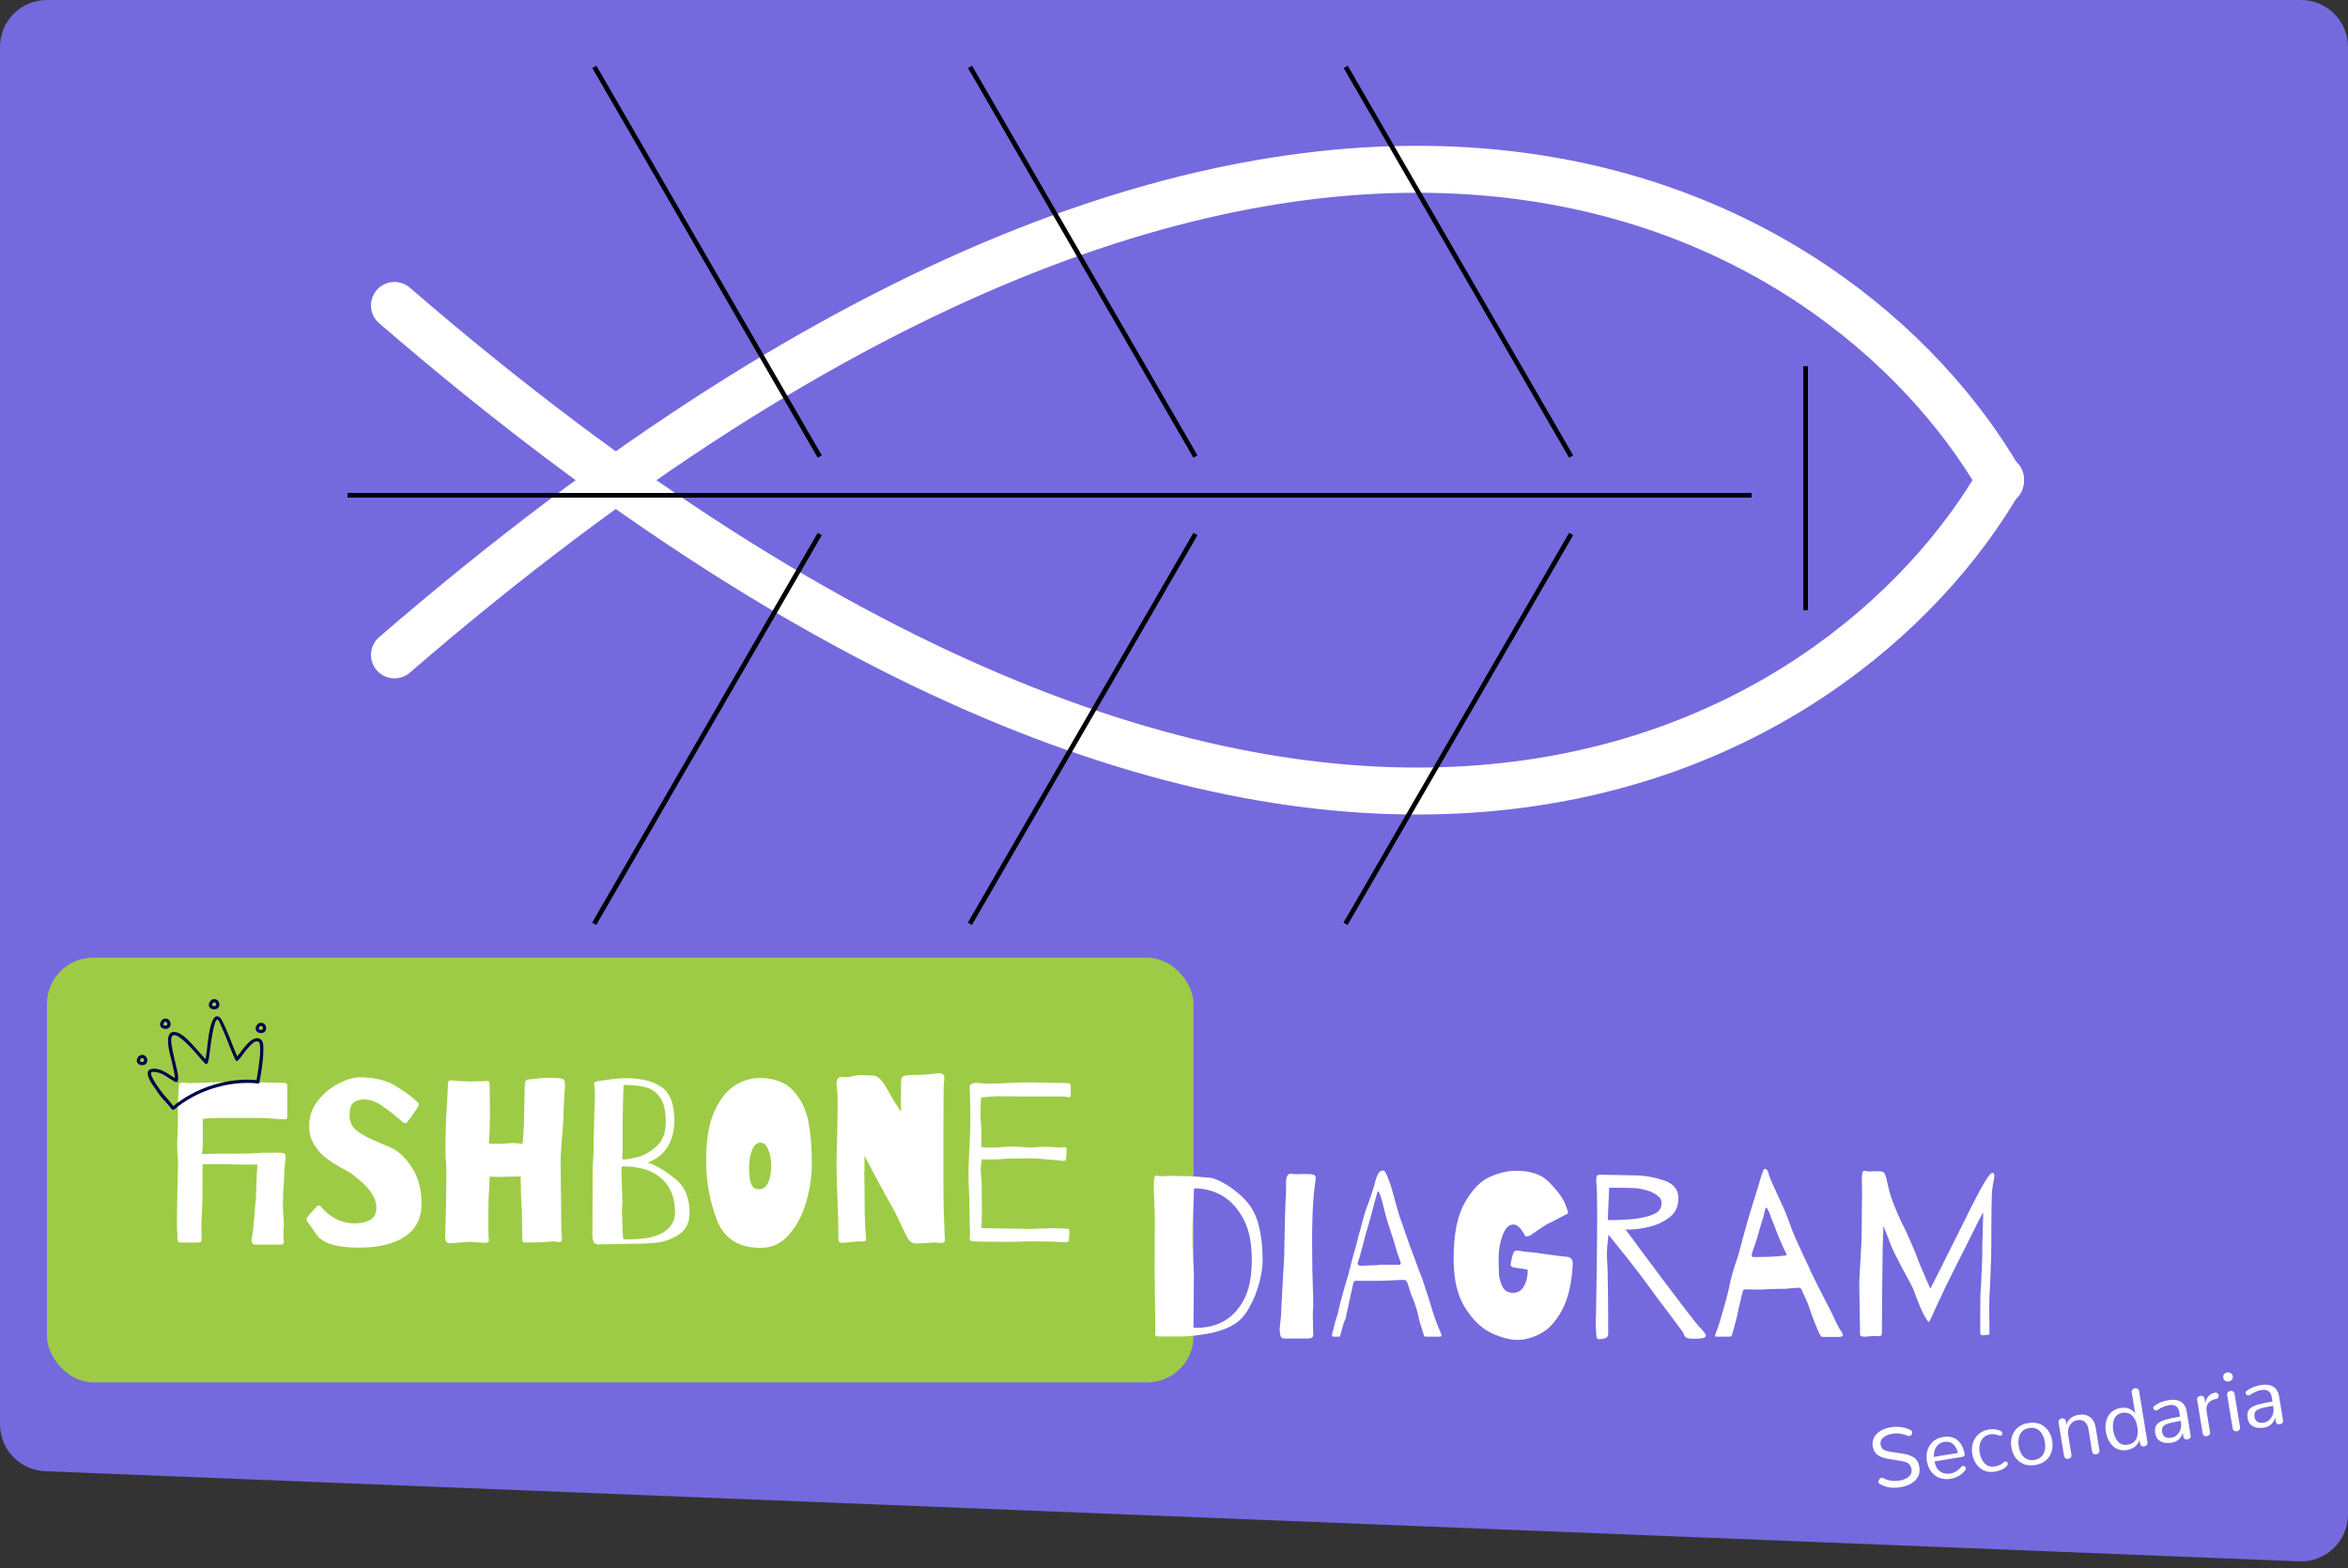
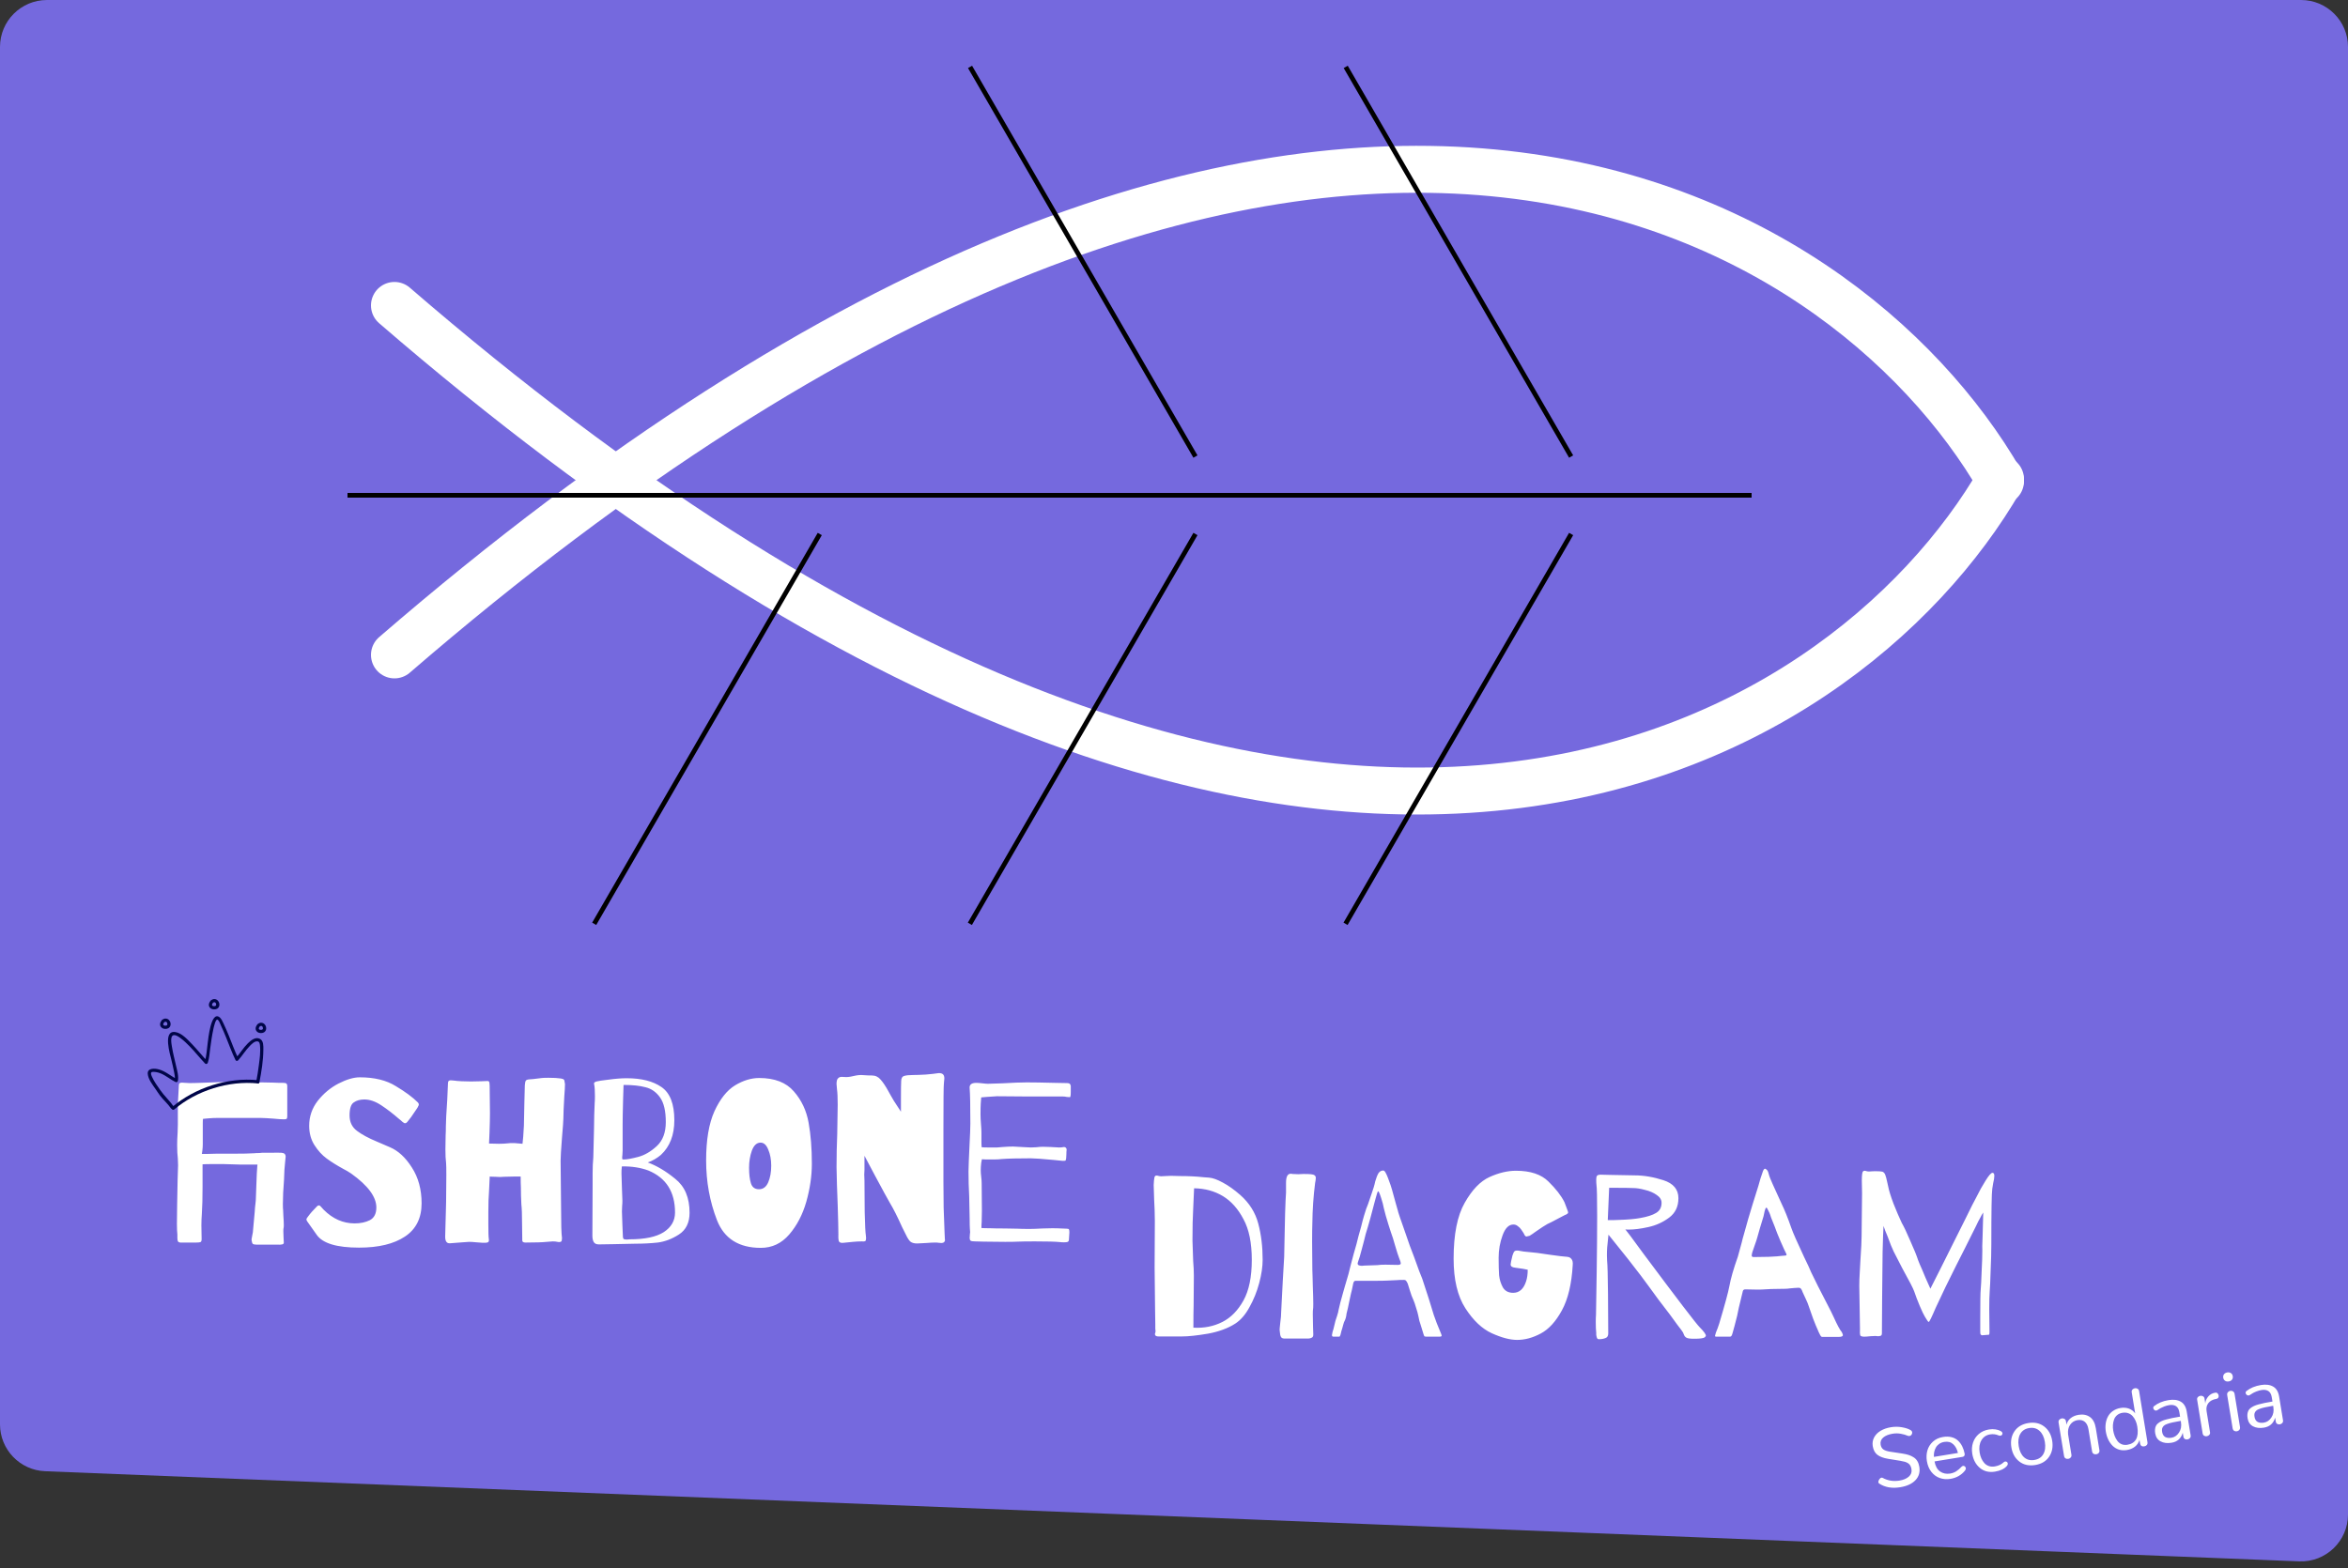
<svg xmlns="http://www.w3.org/2000/svg" width="500" height="334" viewBox="0 0 500 334" fill="none">
  <rect x="0" y="0" width="500" height="334" fill="#333333" stroke="none" />
  <path d="M0 10C0 4.477 4.477 0 10 0H490C495.523 0 500 4.477 500 10V322.592C500 328.272 495.275 332.811 489.6 332.584L9.6 313.384C4.237 313.169 0 308.759 0 303.392V10Z" fill="#7569DE" />
-   <rect x="10" y="204" width="244.157" height="90.449" rx="9.831" fill="#9ECB45" />
  <path d="M43.181 243.784C43.181 244.177 43.148 244.636 43.082 245.16L42.984 245.799H44.066L46.032 245.75H49.571C51.636 245.75 53.16 245.717 54.143 245.652C54.405 245.619 54.782 245.602 55.273 245.602C55.404 245.57 55.568 245.553 55.765 245.553C55.962 245.553 56.109 245.553 56.207 245.553C56.469 245.553 56.994 245.553 57.78 245.553C58.567 245.521 59.288 245.521 59.943 245.553C60.533 245.586 60.828 245.865 60.828 246.389L60.73 247.372C60.599 248.454 60.517 249.748 60.484 251.256C60.32 253.287 60.238 255.008 60.238 256.417C60.238 257.138 60.255 257.564 60.287 257.695L60.337 258.875C60.402 259.793 60.435 260.481 60.435 260.94C60.435 261.3 60.418 261.513 60.386 261.579C60.353 261.677 60.337 261.906 60.337 262.267C60.337 262.791 60.353 263.266 60.386 263.692C60.418 264.086 60.435 264.397 60.435 264.626C60.468 264.856 60.353 265.003 60.091 265.069C59.828 265.134 59.468 265.151 59.009 265.118H54.733H54.585C54.192 265.118 53.93 265.052 53.799 264.921C53.7 264.79 53.635 264.577 53.602 264.282C53.536 264.151 53.569 263.807 53.7 263.25C53.831 262.66 53.897 262.218 53.897 261.923C53.897 261.759 54.012 260.497 54.241 258.138C54.274 257.515 54.323 256.958 54.389 256.466C54.454 255.942 54.487 255.549 54.487 255.286L54.585 252.583L54.683 250.027L54.782 248.503L54.831 248.06H54.192H50.997L47.654 247.962H45.049C44.229 247.962 43.59 247.978 43.132 248.011V252.779C43.132 255.139 43.082 257.056 42.984 258.531C42.919 259.383 42.886 260.219 42.886 261.038L42.935 263.938C42.935 264.299 42.853 264.512 42.689 264.577C42.525 264.643 42.23 264.675 41.804 264.675H38.412C38.117 264.643 37.937 264.544 37.872 264.381C37.806 264.217 37.773 263.987 37.773 263.692C37.773 263.397 37.773 263.152 37.773 262.955C37.708 262.431 37.675 261.66 37.675 260.645L37.724 256.515L37.822 251.354L37.921 248.208L37.872 246.782C37.773 246.028 37.724 245.062 37.724 243.882C37.724 243.128 37.757 242.26 37.822 241.277L37.872 239.556V235.132C37.872 234.804 37.904 234.214 37.97 233.362L38.068 231.593V231.396C38.068 231.068 38.117 230.855 38.216 230.757C38.347 230.659 38.527 230.61 38.757 230.61C38.986 230.61 39.232 230.626 39.494 230.659C39.789 230.691 40.1 230.708 40.428 230.708C41.149 230.708 42.296 230.675 43.869 230.61L46.523 230.511H47.703L51.144 230.56H55.814L58.272 230.61C58.764 230.642 59.435 230.659 60.287 230.659C60.648 230.659 60.877 230.708 60.975 230.806C61.107 230.904 61.172 231.068 61.172 231.298V234.935V237.393V237.786C61.172 238.049 61.123 238.229 61.025 238.327C60.959 238.393 60.763 238.426 60.435 238.426C59.91 238.426 59.173 238.376 58.223 238.278C57.731 238.245 57.24 238.212 56.748 238.18C56.256 238.147 55.83 238.131 55.47 238.131H46.327C45.737 238.131 45.049 238.163 44.262 238.229L43.23 238.327C43.197 238.524 43.181 238.819 43.181 239.212V243.784ZM76.603 229.479C79.717 229.479 82.273 230.102 84.272 231.347C86.304 232.559 87.877 233.723 88.991 234.837C89.122 234.968 89.188 235.116 89.188 235.279C89.188 235.378 89.138 235.509 89.04 235.673C88.975 235.804 88.925 235.902 88.893 235.968C88.729 236.197 88.45 236.607 88.057 237.197C87.696 237.754 87.401 238.163 87.172 238.426C87.074 238.557 86.959 238.704 86.828 238.868C86.73 238.999 86.631 239.097 86.533 239.163C86.468 239.228 86.353 239.261 86.189 239.261C86.123 239.261 85.96 239.163 85.697 238.966C85.468 238.737 85.239 238.54 85.009 238.376C83.698 237.229 82.42 236.246 81.175 235.427C79.93 234.608 78.733 234.198 77.586 234.198C76.669 234.198 75.915 234.411 75.325 234.837C74.735 235.23 74.44 236.148 74.44 237.59C74.44 238.999 74.965 240.097 76.013 240.883C77.062 241.67 78.455 242.424 80.192 243.145C80.356 243.21 81.306 243.62 83.043 244.374C84.812 245.127 86.369 246.569 87.713 248.699C89.089 250.83 89.777 253.369 89.777 256.319C89.777 259.465 88.598 261.824 86.238 263.397C83.879 264.97 80.618 265.757 76.456 265.757C71.737 265.757 68.738 264.856 67.46 263.053C66.182 261.218 65.51 260.268 65.445 260.202C65.314 260.038 65.248 259.874 65.248 259.711C65.248 259.612 65.379 259.399 65.641 259.072C66.067 258.482 66.69 257.777 67.509 256.958C67.64 256.827 67.771 256.761 67.903 256.761C68.066 256.761 68.247 256.892 68.443 257.154C68.64 257.384 68.804 257.564 68.935 257.695C70.868 259.629 73.064 260.595 75.522 260.595C76.767 260.595 77.849 260.366 78.766 259.907C79.684 259.416 80.143 258.514 80.143 257.204C80.143 254.942 78.357 252.534 74.784 249.977C74.195 249.584 73.638 249.256 73.113 248.994C71.737 248.241 70.557 247.503 69.574 246.782C68.591 246.061 67.722 245.111 66.969 243.931C66.215 242.751 65.838 241.375 65.838 239.802C65.838 237.836 66.444 236.066 67.657 234.493C68.902 232.92 70.377 231.691 72.081 230.806C73.818 229.921 75.325 229.479 76.603 229.479ZM106.254 243.636C106.942 243.636 107.581 243.603 108.171 243.538C108.367 243.505 108.679 243.489 109.105 243.489C109.563 243.489 109.908 243.505 110.137 243.538L111.268 243.636L111.415 242.161L111.563 239.802L111.661 234.985L111.759 231.199C111.792 230.708 111.857 230.38 111.956 230.216C112.054 230.052 112.283 229.954 112.644 229.921C112.972 229.921 113.889 229.823 115.397 229.626C115.659 229.594 116.134 229.577 116.822 229.577C117.871 229.577 118.739 229.626 119.428 229.725C119.788 229.79 120.001 229.872 120.067 229.97C120.165 230.036 120.214 230.167 120.214 230.364C120.247 230.56 120.28 230.741 120.312 230.904C120.312 231.429 120.263 232.314 120.165 233.559C120.034 235.853 119.968 237.426 119.968 238.278C119.968 238.704 119.87 240.064 119.673 242.358C119.477 244.849 119.379 246.471 119.379 247.225L119.477 256.958C119.477 260.628 119.542 262.873 119.673 263.692V263.791C119.673 264.151 119.608 264.381 119.477 264.479C119.346 264.544 119.198 264.577 119.034 264.577C118.871 264.544 118.756 264.528 118.69 264.528C118.428 264.462 118.1 264.43 117.707 264.43C117.576 264.43 117.15 264.462 116.429 264.528C115.511 264.626 114.037 264.675 112.005 264.675H111.907C111.448 264.675 111.218 264.528 111.218 264.233C111.218 263.61 111.202 262.381 111.169 260.546C111.169 258.711 111.12 257.367 111.022 256.515C110.956 255.27 110.923 254.057 110.923 252.878C110.891 252.386 110.874 251.632 110.874 250.616H109.449L107.335 250.666L106.45 250.715L105.467 250.666C104.975 250.666 104.582 250.649 104.287 250.616L104.14 253.713C104.041 254.86 103.992 256.352 103.992 258.187V260.694C103.992 262.463 104.025 263.528 104.091 263.889C104.156 264.282 104.091 264.528 103.894 264.626C103.73 264.692 103.517 264.725 103.255 264.725C103.026 264.725 102.862 264.725 102.763 264.725C102.501 264.692 102.059 264.659 101.436 264.626C100.813 264.561 100.306 264.528 99.912 264.528L98.487 264.626C98.257 264.659 97.405 264.725 95.93 264.823C95.177 264.921 94.8 264.462 94.8 263.447L94.849 261.529L94.947 257.99C94.947 257.269 94.964 256.597 94.996 255.975L95.046 250.272C95.046 248.962 95.029 248.126 94.996 247.765C94.898 247.012 94.849 246.028 94.849 244.816L94.898 241.817C94.931 241.326 94.947 240.687 94.947 239.9C94.947 238.983 95.046 237.082 95.242 234.198L95.39 230.806C95.39 230.544 95.439 230.364 95.537 230.265C95.636 230.167 95.783 230.118 95.98 230.118L96.619 230.167C97.045 230.233 97.602 230.282 98.29 230.315C98.978 230.347 99.65 230.364 100.306 230.364L102.567 230.315C102.927 230.282 103.337 230.265 103.796 230.265H103.845C104.107 230.265 104.238 230.446 104.238 230.806C104.271 230.872 104.287 231.527 104.287 232.772C104.32 233.985 104.336 235.427 104.336 237.098C104.336 238.147 104.304 239.556 104.238 241.326L104.14 243.587L106.254 243.636ZM137.945 247.618C139.846 248.306 141.796 249.469 143.795 251.108C145.826 252.714 146.842 255.123 146.842 258.334C146.842 260.432 146.089 261.972 144.581 262.955C143.106 263.905 141.599 264.479 140.059 264.675C138.551 264.839 136.962 264.921 135.29 264.921L130.522 265.02L127.524 265.069C126.999 265.069 126.639 264.905 126.442 264.577C126.246 264.249 126.147 263.791 126.147 263.201L126.196 252.288V249.928C126.196 248.683 126.246 247.552 126.344 246.536L126.491 240.539C126.491 239.851 126.508 238.835 126.54 237.492C126.573 236.115 126.606 235.247 126.639 234.886C126.672 234.624 126.688 234.165 126.688 233.51C126.688 232.363 126.639 231.544 126.54 231.052C126.508 230.986 126.491 230.904 126.491 230.806C126.491 230.61 126.672 230.462 127.032 230.364C127.36 230.265 128.228 230.134 129.637 229.97C131.047 229.774 132.325 229.676 133.472 229.676C136.585 229.676 139.043 230.298 140.845 231.544C142.68 232.789 143.598 235.148 143.598 238.622C143.598 241.768 142.648 244.226 140.747 245.996C139.895 246.717 138.961 247.257 137.945 247.618ZM132.587 245.111C132.587 245.439 132.57 245.734 132.538 245.996C132.505 246.225 132.488 246.405 132.488 246.536C132.488 246.733 132.505 246.864 132.538 246.93C132.57 246.962 132.669 246.979 132.833 246.979C133.488 246.979 134.504 246.799 135.88 246.438C137.257 246.078 138.584 245.308 139.862 244.128C141.14 242.948 141.779 241.244 141.779 239.015C141.779 236.656 141.37 234.903 140.55 233.756C139.731 232.609 138.699 231.888 137.453 231.593C136.241 231.265 134.684 231.101 132.783 231.101L132.685 234.247C132.62 236.607 132.587 238.36 132.587 239.507V245.111ZM134.111 263.987C137.322 263.987 139.731 263.479 141.337 262.463C142.943 261.415 143.745 260.022 143.745 258.285C143.745 253.894 141.861 250.911 138.092 249.338C136.421 248.716 134.537 248.421 132.439 248.454C132.407 248.552 132.39 248.683 132.39 248.847C132.357 249.011 132.341 249.388 132.341 249.977L132.439 253.124L132.538 255.778C132.538 256.237 132.521 256.565 132.488 256.761L132.439 258.039L132.538 260.94L132.636 263.201C132.636 263.594 132.702 263.84 132.833 263.938C132.996 264.004 133.209 264.036 133.472 264.036C133.767 264.004 133.98 263.987 134.111 263.987ZM161.674 229.626C164.951 229.626 167.409 230.577 169.048 232.477C170.686 234.345 171.735 236.574 172.194 239.163C172.652 241.719 172.882 244.619 172.882 247.864C172.882 250.485 172.489 253.189 171.702 255.975C170.916 258.727 169.703 261.054 168.064 262.955C166.426 264.856 164.41 265.806 162.018 265.806C157.332 265.806 154.219 263.84 152.678 259.907C151.138 255.942 150.368 251.698 150.368 247.175C150.368 242.817 150.958 239.327 152.138 236.705C153.35 234.083 154.808 232.248 156.513 231.199C158.249 230.151 159.97 229.626 161.674 229.626ZM161.625 253.32C162.51 253.32 163.165 252.829 163.591 251.845C164.017 250.862 164.23 249.683 164.23 248.306C164.23 246.995 164.017 245.848 163.591 244.865C163.198 243.882 162.657 243.39 161.969 243.39C161.15 243.39 160.527 243.964 160.101 245.111C159.708 246.225 159.511 247.438 159.511 248.749C159.511 250.092 159.642 251.19 159.904 252.042C160.167 252.894 160.74 253.32 161.625 253.32ZM191.854 234.1C191.854 232.068 191.87 230.806 191.903 230.315C191.903 229.692 192.116 229.315 192.542 229.184C192.968 229.053 193.591 228.987 194.41 228.987C195.131 228.987 196.049 228.955 197.163 228.889C198.31 228.791 199.195 228.692 199.817 228.594C200.276 228.561 200.604 228.643 200.8 228.84C200.997 229.004 201.095 229.299 201.095 229.725C201.095 229.856 201.063 230.216 200.997 230.806C200.932 231.298 200.899 234.558 200.899 240.588V251.698C200.899 253.369 200.915 255.221 200.948 257.253C201.013 259.252 201.079 261.054 201.145 262.66C201.21 264.266 201.243 264.708 201.243 263.987C201.243 264.512 200.981 264.774 200.456 264.774C200.227 264.774 200.03 264.757 199.866 264.725C199.735 264.692 199.473 264.675 199.08 264.675C198.687 264.675 198.064 264.708 197.212 264.774C196.294 264.839 195.655 264.872 195.295 264.872C194.672 264.872 194.197 264.741 193.869 264.479C193.574 264.217 193.263 263.741 192.935 263.053L192.1 261.382C191.117 259.186 190.248 257.466 189.494 256.22C189.068 255.499 187.987 253.517 186.25 250.272L184.087 246.192V248.06V249.191C184.087 249.453 184.071 249.781 184.038 250.174C184.038 250.567 184.054 251.01 184.087 251.501C184.087 253.205 184.103 255.434 184.136 258.187C184.202 260.94 184.284 262.594 184.382 263.152C184.415 263.315 184.431 263.512 184.431 263.741C184.431 264.069 184.366 264.282 184.235 264.381C184.103 264.446 183.858 264.462 183.497 264.43C182.973 264.43 182.35 264.462 181.629 264.528C180.941 264.594 180.286 264.659 179.663 264.725C179.171 264.79 178.844 264.708 178.68 264.479C178.549 264.249 178.499 263.741 178.532 262.955C178.532 261.775 178.483 259.694 178.385 256.712C178.254 253.599 178.172 250.895 178.139 248.601C178.139 246.274 178.188 243.915 178.286 241.522C178.352 238.507 178.385 236.443 178.385 235.329C178.385 233.821 178.336 232.723 178.237 232.035C178.172 231.445 178.139 231.068 178.139 230.904C178.139 230.315 178.237 229.921 178.434 229.725C178.631 229.495 178.893 229.381 179.22 229.381C179.384 229.381 179.712 229.397 180.204 229.43C180.695 229.43 181.4 229.315 182.317 229.086C182.678 229.02 183.038 228.987 183.399 228.987C183.595 228.987 183.874 229.004 184.235 229.036C184.595 229.069 185.07 229.086 185.66 229.086C186.414 229.086 187.036 229.381 187.528 229.97C188.052 230.56 188.609 231.396 189.199 232.477L189.691 233.362C190.084 234.083 190.559 234.853 191.117 235.673L191.854 236.803V234.1ZM228.018 232.576C228.018 233.33 227.952 233.706 227.821 233.706C227.625 233.706 227.395 233.69 227.133 233.657C226.904 233.592 226.609 233.559 226.248 233.559H218.383L212.288 233.51C212.091 233.51 211.354 233.559 210.075 233.657L208.945 233.756L208.846 235.083C208.814 235.574 208.797 236.345 208.797 237.393C208.797 237.918 208.83 238.606 208.896 239.458C208.961 240.244 208.994 240.818 208.994 241.178V243.145C208.994 243.669 209.01 244.079 209.043 244.374C209.338 244.406 209.78 244.423 210.37 244.423H212.337C212.533 244.423 212.927 244.39 213.516 244.324C214.368 244.259 215.106 244.226 215.729 244.226C215.991 244.226 216.908 244.275 218.481 244.374L219.563 244.423C219.825 244.423 220.202 244.406 220.693 244.374C221.185 244.308 221.66 244.275 222.119 244.275L223.741 244.324C224.593 244.39 225.183 244.423 225.511 244.423C225.871 244.423 226.117 244.406 226.248 244.374L226.543 244.324C226.772 244.324 226.936 244.406 227.035 244.57C227.133 244.701 227.166 244.832 227.133 244.963C227.1 245.193 227.084 245.488 227.084 245.848C227.084 246.176 227.067 246.471 227.035 246.733C227.002 246.995 226.953 247.159 226.887 247.225C226.822 247.257 226.625 247.274 226.297 247.274L224.331 247.077C221.873 246.848 220.267 246.733 219.514 246.733C216.728 246.733 214.68 246.782 213.369 246.881C212.845 246.946 212.271 246.979 211.648 246.979C211.026 246.979 210.633 246.979 210.469 246.979C209.846 246.979 209.387 246.962 209.092 246.93L208.945 247.716C208.879 248.306 208.846 248.83 208.846 249.289C208.846 249.683 208.879 250.141 208.945 250.666C209.01 251.19 209.043 251.649 209.043 252.042L209.092 257.892L209.043 260.35C209.01 260.645 208.994 261.054 208.994 261.579C209.42 261.611 210.043 261.628 210.862 261.628C211.55 261.66 212.615 261.677 214.057 261.677L216.712 261.726C217.269 261.759 218.121 261.775 219.268 261.775C219.956 261.775 220.857 261.742 221.971 261.677L224.036 261.628C224.823 261.628 225.478 261.644 226.002 261.677C226.527 261.71 226.92 261.726 227.182 261.726C227.444 261.726 227.592 261.775 227.625 261.873C227.69 261.972 227.723 262.185 227.723 262.513C227.723 262.742 227.706 262.988 227.674 263.25C227.641 263.479 227.625 263.741 227.625 264.036C227.625 264.266 227.543 264.43 227.379 264.528C227.215 264.594 226.953 264.626 226.592 264.626C226.232 264.626 225.937 264.61 225.707 264.577C224.823 264.479 223.037 264.43 220.349 264.43C218.711 264.43 217.531 264.446 216.81 264.479C216.253 264.512 215.335 264.528 214.057 264.528L209.486 264.479C208.961 264.446 208.339 264.43 207.618 264.43C207.159 264.43 206.847 264.381 206.684 264.282C206.552 264.151 206.487 263.954 206.487 263.692L206.536 262.906C206.569 262.775 206.585 262.627 206.585 262.463C206.585 262.365 206.569 262.136 206.536 261.775C206.503 261.382 206.487 260.677 206.487 259.661C206.487 258.678 206.454 257.072 206.389 254.844C206.29 253.009 206.241 251.239 206.241 249.535C206.241 248.814 206.323 246.733 206.487 243.292C206.52 242.604 206.552 241.916 206.585 241.227C206.618 240.539 206.634 239.917 206.634 239.359C206.634 235.558 206.585 233.051 206.487 231.838C206.389 231.052 206.864 230.659 207.913 230.659C208.175 230.659 208.601 230.691 209.191 230.757C209.715 230.823 210.108 230.855 210.37 230.855L213.467 230.757C215.696 230.626 217.416 230.56 218.629 230.56C220.038 230.56 222.021 230.593 224.577 230.659C225.396 230.691 226.265 230.708 227.182 230.708C227.575 230.708 227.821 230.806 227.919 231.003C228.018 231.199 228.051 231.412 228.018 231.642C228.018 231.838 228.018 231.97 228.018 232.035V232.576Z" fill="white" />
  <g clip-path="url(#clip0_881_6268)">
    <path d="M37.124 236.317C41.886 232.271 48.704 230.158 54.916 230.779C55.359 230.825 55.347 230.135 54.909 230.087C48.507 229.445 41.521 231.675 36.627 235.839C36.289 236.124 36.786 236.602 37.124 236.317Z" fill="#000549" />
    <path d="M36.962 235.667C36.099 234.427 34.966 233.425 34.108 232.178C33.495 231.292 32.828 230.397 32.386 229.405C32.272 229.145 32.014 228.639 32.248 228.412C32.409 228.252 33.004 228.33 33.207 228.358C33.571 228.409 33.925 228.527 34.263 228.666C35.382 229.134 36.291 229.953 37.374 230.477C37.566 230.566 37.831 230.491 37.874 230.26C38.081 229.25 37.738 228.104 37.517 227.123C37.206 225.744 36.834 224.376 36.615 222.976C36.535 222.454 36.151 220.637 36.99 220.502C37.527 220.413 38.179 220.933 38.572 221.228C39.207 221.707 39.786 222.271 40.343 222.841C41.506 224.03 42.531 225.338 43.676 226.544C43.864 226.743 44.17 226.61 44.249 226.381C44.571 225.436 44.625 224.354 44.758 223.37C44.949 221.963 45.137 220.545 45.448 219.156C45.522 218.831 45.9 217.033 46.301 217.194C46.639 217.333 46.908 218.14 47.043 218.434C47.44 219.267 47.789 220.114 48.14 220.966C48.806 222.583 49.388 224.252 50.16 225.821C50.256 226.017 50.565 226.033 50.704 225.879C51.588 224.894 52.26 223.746 53.195 222.798C53.568 222.417 54.173 221.781 54.774 221.817C55.27 221.848 55.32 222.287 55.361 222.694C55.507 224.097 55.297 225.578 55.112 226.966C54.967 228.091 54.795 229.223 54.574 230.341C54.491 230.777 55.154 230.95 55.242 230.512C55.688 228.247 56.065 225.882 56.079 223.567C56.086 222.826 56.134 221.723 55.384 221.3C54.447 220.769 53.438 221.594 52.797 222.223C51.81 223.191 51.117 224.386 50.204 225.407L50.747 225.465C49.962 223.871 49.377 222.174 48.701 220.537C48.34 219.671 47.979 218.804 47.574 217.962C47.352 217.503 47.118 216.922 46.674 216.629C44.89 215.433 44.335 221.415 44.228 222.168C44.039 223.483 44.006 224.942 43.574 226.206L44.147 226.043C43.044 224.883 42.048 223.618 40.934 222.461C39.994 221.49 38.693 219.996 37.257 219.825C34.652 219.515 36.22 224.613 36.488 225.741C36.686 226.579 36.895 227.414 37.054 228.258C37.166 228.834 37.326 229.499 37.201 230.09L37.702 229.874C36.379 229.234 35.303 228.21 33.857 227.801C33.002 227.556 31.363 227.437 31.462 228.733C31.551 229.894 32.489 231.061 33.123 231.982C33.445 232.447 33.749 232.933 34.089 233.382C34.799 234.309 35.691 235.071 36.359 236.028C36.611 236.392 37.203 236.035 36.951 235.67L36.962 235.667Z" fill="#000549" />
-     <path d="M29.337 225.284C29.159 225.546 29.063 225.894 29.168 226.203C29.279 226.533 29.555 226.758 29.884 226.848C30.293 226.955 30.821 226.897 31.117 226.567C31.595 226.047 31.363 225.132 30.767 224.809C30.598 224.719 30.396 224.673 30.207 224.693C29.93 224.725 29.707 224.852 29.497 225.02C29.437 225.072 29.401 225.185 29.399 225.26C29.401 225.346 29.441 225.449 29.503 225.506C29.565 225.563 29.652 225.607 29.743 225.604C29.845 225.598 29.913 225.556 29.989 225.5C29.891 225.579 29.956 225.526 29.978 225.503C29.998 225.491 30.011 225.476 30.03 225.465C30.065 225.444 30.099 225.423 30.134 225.407C30.165 225.392 30.234 225.373 30.108 225.414C30.124 225.41 30.14 225.405 30.156 225.401C30.188 225.392 30.225 225.381 30.256 225.372C30.288 225.363 30.358 225.366 30.223 225.376C30.234 225.373 30.244 225.37 30.262 225.371C30.295 225.367 30.325 225.37 30.359 225.372C30.424 225.376 30.262 225.353 30.318 225.366C30.33 225.369 30.342 225.371 30.354 225.373C30.385 225.382 30.411 225.391 30.437 225.401C30.39 225.38 30.323 225.365 30.437 225.401C30.464 225.416 30.484 225.428 30.506 225.445C30.54 225.464 30.417 225.372 30.477 225.424C30.486 225.433 30.5 225.441 30.508 225.45C30.53 225.467 30.548 225.49 30.564 225.508C30.589 225.536 30.615 225.586 30.538 225.476C30.541 225.486 30.555 225.494 30.558 225.505C30.576 225.528 30.589 225.553 30.608 225.582C30.621 225.607 30.633 225.627 30.645 225.652C30.647 225.657 30.65 225.668 30.653 225.678C30.656 225.689 30.614 225.58 30.624 225.617C30.629 225.633 30.633 225.649 30.638 225.665C30.653 225.718 30.668 225.771 30.683 225.824C30.696 225.89 30.67 225.719 30.672 225.787C30.675 225.798 30.68 225.814 30.678 225.826C30.68 225.854 30.682 225.882 30.679 225.912C30.682 225.922 30.676 225.941 30.674 225.953C30.669 226.018 30.69 225.851 30.679 225.912C30.674 225.936 30.671 225.965 30.661 225.991C30.647 226.041 30.616 226.095 30.661 225.991C30.651 226.017 30.636 226.044 30.625 226.064C30.617 226.078 30.613 226.085 30.604 226.093C30.578 226.141 30.667 226.012 30.629 226.058C30.612 226.08 30.59 226.103 30.567 226.121C30.561 226.123 30.557 226.129 30.554 226.136C30.526 226.161 30.606 226.098 30.606 226.098C30.595 226.101 30.582 226.117 30.573 226.125C30.55 226.143 30.52 226.157 30.494 226.17C30.434 226.199 30.592 226.131 30.526 226.161C30.51 226.166 30.494 226.17 30.479 226.175C30.447 226.184 30.41 226.194 30.378 226.203C30.303 226.224 30.478 226.192 30.399 226.197C30.383 226.202 30.366 226.201 30.343 226.202C30.297 226.203 30.252 226.205 30.206 226.206C30.184 226.207 30.154 226.204 30.13 226.199C30.119 226.202 30.102 226.201 30.095 226.198L30.149 226.205C30.149 226.205 30.125 226.201 30.113 226.198C30.076 226.192 30.045 226.183 30.014 226.175C30.002 226.172 29.988 226.165 29.97 226.159C30.047 226.171 30.021 226.179 29.988 226.165C29.961 226.15 29.934 226.134 29.907 226.119C29.893 226.112 29.885 226.103 29.871 226.095C29.954 226.146 29.915 226.128 29.892 226.106C29.89 226.101 29.823 226.046 29.826 226.039C29.826 226.039 29.883 226.115 29.853 226.071C29.849 226.056 29.835 226.048 29.83 226.032C29.827 226.021 29.824 226.011 29.814 225.996C29.779 225.932 29.839 226.081 29.822 226.023C29.816 226.002 29.808 225.975 29.802 225.954C29.793 225.922 29.806 225.884 29.811 225.986C29.807 225.97 29.809 225.958 29.81 225.94C29.808 225.912 29.812 225.888 29.81 225.86C29.813 225.951 29.804 225.919 29.806 225.884C29.806 225.867 29.814 225.853 29.815 225.836C29.817 225.824 29.819 225.812 29.823 225.805C29.825 225.793 29.857 225.721 29.833 225.779C29.809 225.837 29.833 225.779 29.837 225.772C29.843 225.753 29.856 225.738 29.862 225.719C29.881 225.685 29.905 225.65 29.924 225.616C30.025 225.466 29.945 225.225 29.792 225.149C29.611 225.057 29.435 225.124 29.325 225.281L29.337 225.284Z" fill="#000549" />
    <path d="M34.297 217.553C34.12 217.816 34.029 218.163 34.128 218.473C34.239 218.802 34.515 219.028 34.845 219.118C35.254 219.225 35.782 219.167 36.078 218.836C36.555 218.317 36.324 217.402 35.728 217.078C35.559 216.989 35.357 216.943 35.167 216.962C34.89 216.995 34.668 217.121 34.458 217.29C34.398 217.341 34.361 217.455 34.359 217.53C34.361 217.615 34.402 217.719 34.464 217.775C34.526 217.832 34.613 217.876 34.704 217.874C34.805 217.868 34.873 217.825 34.949 217.769C34.851 217.849 34.917 217.796 34.939 217.772C34.958 217.761 34.971 217.746 34.991 217.735C35.025 217.714 35.059 217.692 35.095 217.677C35.125 217.662 35.194 217.643 35.068 217.684C35.084 217.68 35.1 217.675 35.116 217.67C35.148 217.661 35.185 217.651 35.217 217.642C35.249 217.633 35.318 217.636 35.184 217.646C35.194 217.643 35.205 217.64 35.222 217.64C35.255 217.637 35.285 217.64 35.32 217.641C35.384 217.646 35.223 217.623 35.278 217.636C35.29 217.638 35.302 217.641 35.315 217.643C35.346 217.651 35.371 217.661 35.397 217.671C35.351 217.65 35.283 217.634 35.397 217.671C35.424 217.686 35.445 217.698 35.467 217.714C35.501 217.733 35.377 217.642 35.438 217.694C35.446 217.703 35.46 217.71 35.468 217.72C35.49 217.736 35.508 217.76 35.525 217.778C35.55 217.805 35.575 217.855 35.498 217.745C35.502 217.756 35.515 217.764 35.518 217.774C35.536 217.798 35.549 217.823 35.569 217.852C35.582 217.877 35.593 217.896 35.606 217.921C35.607 217.927 35.61 217.937 35.613 217.948C35.616 217.958 35.574 217.85 35.585 217.887C35.589 217.903 35.594 217.919 35.598 217.935C35.613 217.988 35.628 218.041 35.643 218.094C35.656 218.159 35.631 217.989 35.633 218.057C35.636 218.068 35.64 218.083 35.638 218.096C35.64 218.124 35.642 218.152 35.639 218.181C35.642 218.192 35.636 218.211 35.634 218.223C35.629 218.287 35.651 218.121 35.639 218.181C35.635 218.205 35.632 218.235 35.622 218.261C35.607 218.311 35.577 218.365 35.622 218.261C35.612 218.286 35.597 218.314 35.585 218.334C35.578 218.348 35.574 218.355 35.565 218.363C35.538 218.411 35.628 218.282 35.589 218.327C35.572 218.349 35.55 218.373 35.527 218.391C35.522 218.392 35.518 218.399 35.514 218.406C35.487 218.431 35.566 218.368 35.566 218.368C35.556 218.371 35.543 218.386 35.534 218.395C35.51 218.413 35.48 218.427 35.455 218.44C35.394 218.469 35.553 218.401 35.487 218.431C35.471 218.435 35.455 218.44 35.439 218.444C35.407 218.453 35.37 218.464 35.338 218.473C35.264 218.494 35.438 218.462 35.359 218.467C35.343 218.472 35.326 218.471 35.303 218.471C35.258 218.473 35.212 218.474 35.167 218.476C35.144 218.477 35.115 218.473 35.09 218.469C35.08 218.472 35.062 218.471 35.056 218.467L35.109 218.475C35.109 218.475 35.085 218.47 35.073 218.468C35.037 218.461 35.006 218.453 34.975 218.444C34.962 218.442 34.949 218.435 34.93 218.428C35.008 218.441 34.981 218.448 34.949 218.435C34.922 218.419 34.894 218.404 34.867 218.389C34.853 218.381 34.845 218.372 34.832 218.365C34.915 218.416 34.875 218.398 34.852 218.376C34.85 218.371 34.783 218.315 34.787 218.309C34.787 218.309 34.843 218.384 34.813 218.341C34.809 218.325 34.795 218.318 34.791 218.302C34.788 218.291 34.785 218.28 34.775 218.266C34.739 218.202 34.799 218.351 34.782 218.293C34.776 218.271 34.769 218.245 34.763 218.224C34.754 218.192 34.766 218.154 34.772 218.255C34.767 218.24 34.77 218.227 34.77 218.21C34.768 218.182 34.773 218.158 34.771 218.13C34.773 218.221 34.764 218.189 34.766 218.154C34.767 218.137 34.774 218.123 34.775 218.105C34.778 218.093 34.78 218.081 34.784 218.074C34.786 218.062 34.817 217.99 34.794 218.049C34.77 218.107 34.794 218.049 34.797 218.042C34.803 218.023 34.816 218.008 34.822 217.989C34.841 217.955 34.866 217.919 34.885 217.885C34.986 217.736 34.906 217.495 34.752 217.418C34.571 217.326 34.395 217.394 34.285 217.551L34.297 217.553Z" fill="#000549" />
    <path d="M44.687 213.401C44.509 213.663 44.419 214.01 44.518 214.32C44.629 214.65 44.905 214.875 45.234 214.965C45.643 215.073 46.171 215.015 46.467 214.684C46.945 214.164 46.714 213.25 46.117 212.926C45.949 212.836 45.746 212.791 45.557 212.81C45.28 212.843 45.057 212.969 44.847 213.138C44.787 213.189 44.751 213.302 44.749 213.377C44.751 213.463 44.791 213.566 44.853 213.623C44.915 213.68 45.002 213.724 45.093 213.721C45.195 213.715 45.263 213.673 45.339 213.617C45.241 213.696 45.306 213.644 45.328 213.62C45.348 213.609 45.361 213.594 45.381 213.582C45.415 213.561 45.449 213.54 45.484 213.524C45.515 213.51 45.584 213.49 45.458 213.532C45.474 213.527 45.49 213.523 45.506 213.518C45.538 213.509 45.575 213.499 45.606 213.49C45.638 213.48 45.708 213.484 45.573 213.493C45.584 213.49 45.594 213.487 45.612 213.488C45.645 213.484 45.675 213.487 45.709 213.489C45.774 213.494 45.613 213.471 45.668 213.484C45.68 213.486 45.692 213.488 45.704 213.49C45.735 213.499 45.761 213.509 45.787 213.519C45.741 213.497 45.673 213.482 45.787 213.519C45.814 213.534 45.834 213.545 45.856 213.562C45.89 213.581 45.767 213.49 45.828 213.541C45.836 213.551 45.849 213.558 45.858 213.567C45.88 213.584 45.898 213.607 45.915 213.626C45.94 213.653 45.965 213.703 45.888 213.593C45.891 213.604 45.905 213.611 45.908 213.622C45.926 213.645 45.939 213.67 45.958 213.699C45.971 213.724 45.983 213.744 45.995 213.769C45.997 213.774 46 213.785 46.003 213.795C46.006 213.806 45.964 213.698 45.974 213.735C45.979 213.751 45.983 213.767 45.988 213.783C46.003 213.836 46.018 213.889 46.033 213.942C46.046 214.007 46.02 213.836 46.022 213.905C46.025 213.915 46.03 213.931 46.028 213.943C46.03 213.971 46.032 213.999 46.029 214.029C46.032 214.039 46.026 214.058 46.024 214.07C46.019 214.135 46.041 213.968 46.029 214.029C46.024 214.053 46.021 214.083 46.011 214.108C45.997 214.158 45.967 214.213 46.011 214.108C46.002 214.134 45.986 214.161 45.975 214.182C45.967 214.195 45.964 214.202 45.955 214.211C45.928 214.258 46.017 214.13 45.979 214.175C45.962 214.197 45.94 214.22 45.917 214.238C45.911 214.24 45.907 214.247 45.904 214.254C45.876 214.279 45.956 214.216 45.956 214.216C45.945 214.219 45.932 214.234 45.923 214.242C45.9 214.26 45.87 214.275 45.844 214.288C45.784 214.316 45.942 214.248 45.876 214.279C45.86 214.283 45.844 214.288 45.829 214.292C45.797 214.301 45.76 214.312 45.728 214.321C45.654 214.342 45.828 214.31 45.749 214.315C45.733 214.319 45.716 214.318 45.693 214.319C45.648 214.321 45.602 214.322 45.557 214.323C45.534 214.324 45.504 214.321 45.48 214.317C45.469 214.32 45.452 214.319 45.445 214.315L45.499 214.323C45.499 214.323 45.475 214.318 45.463 214.316C45.426 214.309 45.395 214.3 45.364 214.292C45.352 214.29 45.339 214.282 45.32 214.276C45.398 214.288 45.371 214.296 45.339 214.282C45.311 214.267 45.284 214.252 45.257 214.237C45.243 214.229 45.235 214.22 45.221 214.212C45.304 214.263 45.265 214.246 45.242 214.224C45.24 214.218 45.173 214.163 45.177 214.156C45.177 214.156 45.233 214.232 45.203 214.189C45.199 214.173 45.185 214.165 45.18 214.149C45.177 214.139 45.174 214.128 45.165 214.114C45.129 214.049 45.189 214.199 45.172 214.14C45.166 214.119 45.158 214.093 45.153 214.071C45.144 214.039 45.156 214.002 45.161 214.103C45.157 214.087 45.159 214.075 45.16 214.058C45.158 214.03 45.163 214.005 45.16 213.977C45.163 214.068 45.154 214.036 45.156 214.002C45.156 213.984 45.164 213.971 45.165 213.953C45.167 213.941 45.169 213.929 45.173 213.922C45.175 213.91 45.207 213.838 45.183 213.896C45.16 213.955 45.183 213.896 45.187 213.89C45.193 213.871 45.206 213.855 45.212 213.837C45.231 213.803 45.255 213.767 45.274 213.733C45.375 213.584 45.295 213.343 45.142 213.266C44.961 213.174 44.785 213.241 44.675 213.399L44.687 213.401Z" fill="#000549" />
    <path d="M54.647 218.444C54.469 218.706 54.379 219.053 54.478 219.363C54.589 219.693 54.865 219.918 55.194 220.008C55.603 220.116 56.131 220.058 56.427 219.727C56.905 219.207 56.674 218.293 56.077 217.969C55.908 217.879 55.706 217.834 55.517 217.853C55.239 217.886 55.017 218.012 54.807 218.18C54.747 218.232 54.711 218.345 54.709 218.42C54.711 218.506 54.751 218.609 54.813 218.666C54.875 218.723 54.962 218.767 55.053 218.764C55.155 218.758 55.223 218.716 55.299 218.66C55.201 218.739 55.266 218.687 55.288 218.663C55.308 218.652 55.321 218.637 55.341 218.625C55.375 218.604 55.409 218.583 55.444 218.567C55.475 218.553 55.544 218.533 55.418 218.575C55.434 218.57 55.45 218.566 55.466 218.561C55.498 218.552 55.535 218.542 55.566 218.533C55.598 218.523 55.668 218.527 55.533 218.536C55.544 218.533 55.554 218.53 55.572 218.531C55.605 218.527 55.635 218.53 55.669 218.532C55.734 218.537 55.572 218.514 55.628 218.527C55.64 218.529 55.652 218.531 55.664 218.533C55.695 218.542 55.721 218.552 55.747 218.562C55.7 218.54 55.633 218.525 55.747 218.562C55.774 218.577 55.794 218.588 55.816 218.605C55.85 218.624 55.727 218.533 55.788 218.584C55.796 218.593 55.809 218.601 55.818 218.61C55.84 218.627 55.858 218.65 55.874 218.669C55.9 218.696 55.925 218.746 55.848 218.636C55.851 218.647 55.865 218.654 55.868 218.665C55.886 218.688 55.899 218.713 55.918 218.742C55.931 218.767 55.943 218.787 55.955 218.812C55.957 218.817 55.96 218.828 55.963 218.838C55.966 218.849 55.924 218.741 55.934 218.778C55.939 218.794 55.943 218.81 55.948 218.826C55.963 218.879 55.978 218.932 55.993 218.985C56.006 219.05 55.98 218.879 55.982 218.948C55.985 218.958 55.99 218.974 55.988 218.986C55.99 219.014 55.992 219.042 55.989 219.072C55.992 219.082 55.986 219.101 55.984 219.113C55.979 219.178 56 219.011 55.989 219.072C55.984 219.096 55.981 219.126 55.971 219.151C55.957 219.201 55.927 219.256 55.971 219.151C55.962 219.177 55.946 219.204 55.935 219.225C55.927 219.238 55.923 219.245 55.914 219.253C55.888 219.301 55.977 219.173 55.939 219.218C55.922 219.24 55.9 219.263 55.877 219.281C55.871 219.283 55.867 219.29 55.864 219.297C55.836 219.322 55.916 219.259 55.916 219.259C55.905 219.262 55.892 219.277 55.883 219.285C55.86 219.303 55.83 219.318 55.804 219.331C55.744 219.359 55.902 219.291 55.836 219.322C55.82 219.326 55.804 219.331 55.789 219.335C55.757 219.344 55.72 219.355 55.688 219.364C55.614 219.385 55.788 219.353 55.709 219.358C55.693 219.362 55.676 219.361 55.653 219.362C55.608 219.364 55.562 219.365 55.517 219.366C55.494 219.367 55.464 219.364 55.44 219.359C55.429 219.363 55.412 219.362 55.405 219.358L55.459 219.366C55.459 219.366 55.435 219.361 55.423 219.359C55.386 219.352 55.355 219.343 55.324 219.335C55.312 219.333 55.298 219.325 55.279 219.319C55.358 219.331 55.331 219.339 55.298 219.325C55.271 219.31 55.244 219.295 55.217 219.28C55.203 219.272 55.195 219.263 55.181 219.255C55.264 219.306 55.225 219.289 55.202 219.267C55.2 219.261 55.133 219.206 55.137 219.199C55.137 219.199 55.193 219.275 55.163 219.232C55.158 219.216 55.145 219.208 55.14 219.192C55.137 219.182 55.134 219.171 55.124 219.157C55.089 219.092 55.149 219.242 55.132 219.183C55.126 219.162 55.118 219.135 55.112 219.114C55.103 219.082 55.116 219.045 55.121 219.146C55.117 219.13 55.119 219.118 55.12 219.101C55.118 219.073 55.122 219.048 55.12 219.02C55.123 219.111 55.114 219.079 55.116 219.045C55.116 219.027 55.124 219.014 55.125 218.996C55.127 218.984 55.129 218.972 55.133 218.965C55.136 218.953 55.167 218.881 55.143 218.939C55.12 218.998 55.143 218.939 55.147 218.933C55.153 218.914 55.166 218.898 55.172 218.88C55.191 218.845 55.215 218.81 55.234 218.776C55.335 218.627 55.255 218.386 55.102 218.309C54.921 218.217 54.745 218.284 54.635 218.442L54.647 218.444Z" fill="#000549" />
  </g>
  <path d="M264.109 254.542C266.042 256.246 267.321 258.278 267.943 260.638C268.566 262.964 268.877 265.537 268.877 268.355C268.877 269.83 268.631 271.485 268.14 273.32C267.648 275.155 266.96 276.859 266.075 278.432C265.223 280.006 264.224 281.169 263.077 281.923C261.504 282.939 259.554 283.66 257.227 284.086C254.9 284.479 253.065 284.675 251.721 284.675H246.707C246.347 284.675 246.117 284.594 246.019 284.43C245.921 284.266 245.921 284.086 246.019 283.889C246.052 283.791 246.068 283.66 246.068 283.496C246.068 283.365 246.052 283.201 246.019 283.004C246.019 282.775 246.019 282.463 246.019 282.07C246.019 280.989 246.003 279.924 245.97 278.875L245.872 269.977L245.921 260.097C245.921 259.245 245.904 258.426 245.872 257.639C245.839 256.82 245.806 256.115 245.773 255.525L245.675 252.428C245.708 251.675 245.757 251.15 245.822 250.855C245.888 250.56 246.019 250.413 246.216 250.413H246.363C246.494 250.413 246.642 250.446 246.806 250.511C246.97 250.544 247.117 250.56 247.248 250.56C247.51 250.56 247.822 250.544 248.182 250.511C248.575 250.478 248.969 250.462 249.362 250.462L251.279 250.511C253.114 250.511 254.769 250.593 256.244 250.757C256.375 250.757 256.801 250.79 257.522 250.855C258.276 250.921 259.226 251.265 260.373 251.888C261.553 252.51 262.798 253.395 264.109 254.542ZM254.13 282.807C256.391 282.939 258.456 282.529 260.324 281.579C262.126 280.661 263.617 279.137 264.797 277.007C265.977 274.877 266.567 271.993 266.567 268.355C266.567 264.75 265.977 261.867 264.797 259.704C263.65 257.508 262.192 255.869 260.422 254.788C258.62 253.706 256.572 253.149 254.278 253.117L254.081 257.59C253.983 259.196 253.933 261.408 253.933 264.226C253.933 264.488 253.983 265.947 254.081 268.601C254.179 269.715 254.228 270.764 254.228 271.747L254.179 278.088C254.146 279.072 254.13 280.645 254.13 282.807ZM275.233 250.069C275.659 250.102 276.068 250.118 276.462 250.118C276.888 250.085 277.248 250.069 277.543 250.069C278.264 250.069 278.788 250.085 279.116 250.118C279.509 250.151 279.788 250.233 279.952 250.364C280.116 250.495 280.198 250.675 280.198 250.904C280.198 251.068 280.181 251.249 280.148 251.445C280.116 251.642 280.083 251.822 280.05 251.986C279.69 254.771 279.493 257.639 279.46 260.588C279.427 261.44 279.411 262.751 279.411 264.521L279.46 270.469C279.493 270.961 279.509 271.469 279.509 271.993L279.559 273.959C279.624 275.663 279.657 276.925 279.657 277.744C279.657 278.367 279.64 278.744 279.608 278.875C279.575 279.006 279.559 279.383 279.559 280.006L279.608 282.709C279.64 283.102 279.657 283.594 279.657 284.184C279.69 284.61 279.559 284.872 279.264 284.97C279.001 285.101 278.641 285.151 278.182 285.118H273.709C273.217 285.151 272.906 285.036 272.775 284.774C272.644 284.544 272.562 284.151 272.529 283.594C272.464 283.365 272.496 282.758 272.627 281.775C272.758 280.858 272.824 280.071 272.824 279.416C272.824 279.186 272.939 276.974 273.168 272.779C273.365 269.699 273.463 268.011 273.463 267.716L273.561 262.899L273.66 258.426L273.758 255.771L273.856 254.001V251.937C273.856 250.659 274.184 250.02 274.839 250.02C275.003 250.02 275.134 250.036 275.233 250.069ZM306.849 284.036C306.947 284.266 306.996 284.43 306.996 284.528C306.996 284.659 306.816 284.725 306.456 284.725H303.703C303.572 284.725 303.457 284.708 303.359 284.675C303.293 284.61 303.228 284.479 303.162 284.282C303.031 283.922 302.851 283.332 302.621 282.513C302.326 281.693 302.13 280.956 302.031 280.3C301.933 279.809 301.769 279.219 301.54 278.531C301.343 277.843 301.163 277.318 300.999 276.958C300.704 276.335 300.442 275.631 300.213 274.844L299.77 273.418C299.606 273.058 299.475 272.845 299.377 272.779C299.311 272.681 299.18 272.632 298.984 272.632C298.295 272.632 297.788 272.648 297.46 272.681L295.346 272.779C295.084 272.812 293.871 272.829 291.708 272.829H288.71H288.612C288.415 272.829 288.267 273.009 288.169 273.369L288.071 273.861L287.874 274.795C287.809 274.959 287.596 275.909 287.235 277.646C287.137 278.203 286.973 278.924 286.744 279.809C286.678 280.464 286.531 281.005 286.301 281.431C286.236 281.529 286.154 281.759 286.055 282.119C285.957 282.48 285.875 282.775 285.81 283.004C285.711 283.266 285.597 283.692 285.465 284.282C285.433 284.315 285.4 284.397 285.367 284.528C285.334 284.626 285.285 284.692 285.22 284.725C285.154 284.725 285.056 284.725 284.925 284.725H283.942C283.647 284.725 283.565 284.512 283.696 284.086C283.696 283.987 283.712 283.905 283.745 283.84C283.745 283.774 283.761 283.692 283.794 283.594C283.827 283.496 283.876 283.348 283.942 283.152L284.384 281.333C284.45 281.136 284.564 280.792 284.728 280.3C284.892 279.809 285.007 279.35 285.072 278.924C285.236 278.138 285.547 276.941 286.006 275.336L286.399 273.959C287.022 271.927 287.415 270.502 287.579 269.683L288.267 267.077C288.595 265.996 288.792 265.308 288.857 265.013C289.087 264.029 289.414 262.801 289.84 261.326L290.185 259.949L290.48 258.917C290.807 257.803 291.086 257 291.315 256.508C291.381 256.312 291.61 255.64 292.003 254.493C292.429 253.313 292.708 252.379 292.839 251.691C293.068 250.904 293.298 250.315 293.527 249.921C293.789 249.528 294.134 249.331 294.56 249.331C294.723 249.331 294.887 249.479 295.051 249.774C295.215 250.069 295.379 250.429 295.543 250.855C295.707 251.281 295.821 251.593 295.887 251.789C296.149 252.412 296.608 253.969 297.263 256.459L297.656 257.836C297.689 258.098 298.23 259.704 299.279 262.653L300.213 265.357L301.097 267.667C302.015 270.256 302.605 271.829 302.867 272.386C304.014 275.86 304.686 277.957 304.883 278.678C305.112 279.53 305.472 280.595 305.964 281.873C306.488 283.152 306.783 283.873 306.849 284.036ZM297.656 269.437C298.082 269.437 298.295 269.322 298.295 269.093C298.295 268.929 298.181 268.568 297.951 268.011C297.755 267.52 297.46 266.602 297.067 265.258C296.772 264.177 296.477 263.243 296.182 262.456C295.854 261.473 295.494 260.31 295.1 258.966C294.74 257.623 294.527 256.754 294.461 256.361C293.97 254.624 293.642 253.756 293.478 253.756C293.38 253.756 293.216 254.198 292.987 255.083L292.692 256.164C292.462 257.049 292.167 258.163 291.807 259.507C291.446 260.818 291.119 261.932 290.824 262.85C290.627 263.702 290.348 264.783 289.988 266.094C289.66 267.372 289.398 268.257 289.201 268.749C289.136 268.945 289.103 269.06 289.103 269.093C289.103 269.322 289.201 269.469 289.398 269.535C289.627 269.601 289.84 269.633 290.037 269.633C290.266 269.601 290.414 269.584 290.48 269.584L293.331 269.486C293.724 269.42 294.281 269.388 295.002 269.388L297.656 269.437ZM322.817 249.381C325.897 249.381 328.208 250.151 329.748 251.691C331.321 253.231 332.452 254.69 333.14 256.066C333.271 256.394 333.402 256.738 333.533 257.098C333.664 257.459 333.779 257.77 333.877 258.032C333.91 258.098 333.926 258.18 333.926 258.278C333.926 258.376 333.877 258.458 333.779 258.524C333.713 258.589 333.615 258.655 333.484 258.72C333.353 258.753 333.205 258.819 333.042 258.917L331.911 259.507C330.764 260.13 329.961 260.539 329.502 260.736C328.781 261.162 328.191 261.539 327.733 261.867L326.799 262.506C326.602 262.669 326.291 262.882 325.865 263.145C325.734 263.243 325.602 263.292 325.471 263.292C325.275 263.358 325.144 263.39 325.078 263.39C324.914 263.39 324.767 263.276 324.636 263.046C324.537 262.817 324.439 262.637 324.341 262.506C324.275 262.407 324.144 262.211 323.947 261.916C323.751 261.621 323.505 261.375 323.21 261.178C322.948 260.949 322.637 260.834 322.276 260.834C321.293 260.834 320.523 261.604 319.966 263.145C319.409 264.652 319.13 266.242 319.13 267.913C319.13 269.453 319.163 270.698 319.228 271.649C319.327 272.566 319.589 273.418 320.015 274.205C320.474 274.991 321.211 275.385 322.227 275.385C323.538 275.385 324.455 274.565 324.98 272.927C325.209 272.239 325.324 271.419 325.324 270.469L324.341 270.272C323.554 270.141 322.981 270.059 322.62 270.027C321.998 269.961 321.686 269.732 321.686 269.338C321.686 269.109 321.817 268.47 322.08 267.421C322.243 266.897 322.407 266.586 322.571 266.487C322.735 266.389 322.981 266.356 323.308 266.389C323.472 266.422 323.849 266.487 324.439 266.586C325.062 266.651 326.028 266.749 327.339 266.881L330.043 267.274C331.878 267.536 333.107 267.683 333.73 267.716C334.287 267.749 334.664 268.044 334.86 268.601C334.926 268.929 334.942 269.207 334.91 269.437C334.68 273.5 333.91 276.728 332.599 279.121C331.321 281.48 329.83 283.119 328.126 284.036C326.422 284.954 324.734 285.413 323.063 285.413C321.555 285.413 319.753 284.938 317.655 283.987C315.591 283.037 313.723 281.267 312.051 278.678C310.38 276.089 309.544 272.566 309.544 268.109C309.544 262.932 310.331 258.966 311.904 256.213C313.477 253.428 315.247 251.593 317.213 250.708C319.179 249.823 321.047 249.381 322.817 249.381ZM361.936 282.709C362.821 283.594 363.263 284.2 363.263 284.528C363.263 284.594 363.181 284.708 363.017 284.872C362.723 285.069 361.985 285.167 360.805 285.167C359.953 285.167 359.413 285.101 359.183 284.97C358.954 284.872 358.774 284.692 358.642 284.43C358.544 284.167 358.462 283.971 358.397 283.84C358.298 283.643 357.889 283.086 357.168 282.168C356.48 281.218 355.955 280.497 355.595 280.006C353.858 277.777 352.35 275.762 351.072 273.959C350.286 272.845 348.827 270.928 346.697 268.208L345.911 267.225L342.519 262.997L342.322 264.963C342.191 265.947 342.158 267.126 342.224 268.503C342.322 269.42 342.388 271.796 342.421 275.631C342.453 279.465 342.47 282.267 342.47 284.036C342.47 284.561 342.273 284.888 341.88 285.02C341.487 285.183 341.028 285.265 340.503 285.265C340.274 285.265 340.127 285.167 340.061 284.97C339.996 284.774 339.946 284.561 339.914 284.331C339.914 284.102 339.914 283.954 339.914 283.889C339.848 283.365 339.815 282.594 339.815 281.579C339.815 280.923 339.832 280.432 339.864 280.104C339.897 278.334 339.946 275.254 340.012 270.862C340.077 266.438 340.11 262.473 340.11 258.966C340.11 255.198 340.061 253.002 339.963 252.379C339.93 252.117 339.914 251.773 339.914 251.347C339.914 250.855 339.979 250.544 340.11 250.413C340.274 250.282 340.503 250.216 340.798 250.216C341.454 250.216 342.093 250.233 342.716 250.265L348.074 250.364C350.04 250.364 352.088 250.708 354.218 251.396C356.348 252.084 357.414 253.362 357.414 255.23C357.414 257 356.758 258.376 355.447 259.359C354.136 260.343 352.662 261.014 351.023 261.375C349.417 261.735 348.008 261.916 346.796 261.916C346.37 261.916 346.14 261.899 346.107 261.867C346.304 262.063 347.598 263.8 349.991 267.077C357.201 276.745 361.182 281.955 361.936 282.709ZM342.371 259.9C343.453 259.9 344.272 259.884 344.829 259.851C346.73 259.786 348.205 259.654 349.253 259.458C350.761 259.196 351.892 258.835 352.645 258.376C353.432 257.918 353.825 257.197 353.825 256.213C353.825 255.558 353.481 255.001 352.793 254.542C352.105 254.051 351.269 253.69 350.286 253.461C349.335 253.198 348.5 253.067 347.779 253.067C346.959 253.035 345.812 253.018 344.338 253.018H342.666L342.371 259.9ZM392.195 283.741C392.358 284.069 392.44 284.282 392.44 284.381C392.44 284.643 392.145 284.774 391.556 284.774H388.016C387.885 284.774 387.754 284.659 387.623 284.43C387.492 284.2 387.377 283.971 387.279 283.741C387.181 283.512 387.099 283.315 387.033 283.152C386.869 282.824 386.558 282.07 386.099 280.89C385.673 279.711 385.345 278.777 385.116 278.088C385.018 277.761 384.821 277.285 384.526 276.663C384.231 276.007 384.018 275.549 383.887 275.286C383.756 274.893 383.625 274.631 383.494 274.5C383.395 274.369 383.232 274.303 383.002 274.303C382.773 274.303 382.478 274.32 382.117 274.352C381.79 274.385 381.429 274.418 381.036 274.451C380.774 274.516 379.954 274.549 378.578 274.549C377.628 274.549 376.694 274.582 375.776 274.647C375.481 274.68 374.957 274.697 374.203 274.697L371.598 274.647C371.434 274.647 371.303 274.713 371.204 274.844C371.139 274.975 371.09 275.139 371.057 275.336C371.024 275.499 370.991 275.631 370.959 275.729L370.664 276.958C370.565 277.417 370.434 277.957 370.27 278.58C370.139 279.17 370.025 279.727 369.926 280.251L369.386 282.365L368.992 283.791C368.894 284.184 368.796 284.446 368.697 284.577C368.632 284.675 368.517 284.725 368.353 284.725H365.453C365.289 284.725 365.207 284.659 365.207 284.528C365.207 284.462 365.273 284.233 365.404 283.84C365.666 283.217 365.895 282.594 366.092 281.972C367.305 277.908 368.026 275.254 368.255 274.008C368.55 272.37 369.156 270.256 370.074 267.667C370.369 266.553 370.647 265.537 370.909 264.619C371.008 264.161 371.155 263.603 371.352 262.948C371.975 260.654 372.597 258.507 373.22 256.508L374.449 252.576C374.711 251.56 375.039 250.511 375.432 249.43C375.629 248.938 375.858 248.823 376.12 249.086C376.317 249.217 376.464 249.446 376.563 249.774C376.661 250.102 376.726 250.331 376.759 250.462C376.858 250.855 377.726 252.822 379.365 256.361C380.02 257.705 380.725 259.458 381.478 261.621C381.806 262.571 382.707 264.619 384.182 267.765C384.936 269.306 385.427 270.371 385.657 270.961C386.181 272.108 387.59 274.893 389.884 279.317L390.474 280.546C391.228 282.218 391.801 283.283 392.195 283.741ZM379.315 267.52C379.545 267.487 379.741 267.47 379.905 267.47C380.069 267.47 380.2 267.454 380.299 267.421C380.397 267.389 380.446 267.339 380.446 267.274C380.446 267.208 380.397 267.077 380.299 266.881C380.135 266.586 379.758 265.766 379.168 264.423C378.578 263.046 378.168 262.014 377.939 261.326C377.611 260.539 377.349 259.884 377.152 259.359C376.989 258.835 376.858 258.475 376.759 258.278C376.694 258.114 376.612 257.95 376.513 257.786C376.448 257.623 376.382 257.492 376.317 257.393C376.251 257.295 376.186 257.246 376.12 257.246C376.022 257.246 375.907 257.492 375.776 257.983C375.678 258.475 375.596 258.852 375.53 259.114C374.94 261.014 374.514 262.456 374.252 263.44C374.121 263.931 373.924 264.537 373.662 265.258C373.433 265.947 373.269 266.422 373.171 266.684C373.072 267.012 373.023 267.274 373.023 267.47C373.023 267.667 373.171 267.765 373.466 267.765C374.154 267.765 375.203 267.749 376.612 267.716C378.054 267.651 378.955 267.585 379.315 267.52ZM402.074 252.674C402.238 253.559 402.615 254.788 403.205 256.361C403.828 257.934 404.418 259.31 404.975 260.49C405.433 261.277 406.04 262.555 406.793 264.324C407.58 266.061 408.137 267.438 408.465 268.454C408.661 268.978 408.94 269.633 409.3 270.42L410.038 272.19L411.07 274.5C412.021 272.632 412.709 271.272 413.135 270.42L416.33 264.029L418.542 259.605C419.689 257.246 420.459 255.722 420.852 255.034C421.475 253.756 422.131 252.576 422.819 251.494C423.507 250.38 423.998 249.823 424.293 249.823C424.556 249.823 424.687 250.036 424.687 250.462C424.687 250.855 424.605 251.38 424.441 252.035L424.244 253.264C424.113 254.149 424.048 258.081 424.048 265.062C424.048 266.602 423.998 268.47 423.9 270.666C423.835 272.861 423.769 274.32 423.704 275.041C423.638 275.893 423.605 277.154 423.605 278.826L423.654 283.594V283.84C423.654 284.233 423.556 284.397 423.359 284.331H423.261C423.097 284.331 422.901 284.348 422.671 284.381C422.475 284.413 422.262 284.43 422.032 284.43C421.901 284.397 421.803 284.315 421.737 284.184C421.704 284.053 421.688 283.823 421.688 283.496V280.595C421.688 277.253 421.721 275.286 421.786 274.697C421.852 274.008 421.918 272.73 421.983 270.862C422.081 268.994 422.131 267.487 422.131 266.34C422.098 266.045 422.114 265.127 422.18 263.587L422.229 261.817L422.327 258.278C422.098 258.606 421.901 258.95 421.737 259.31C421.41 259.867 421.098 260.474 420.803 261.129L420.312 262.112C419.755 263.194 419.116 264.472 418.395 265.947C417.674 267.389 417.051 268.617 416.527 269.633C415.937 270.813 415.183 272.337 414.265 274.205C413.381 276.04 412.692 277.499 412.201 278.58C411.349 280.579 410.857 281.579 410.726 281.579C410.628 281.579 410.48 281.415 410.284 281.087C410.087 280.759 409.956 280.546 409.89 280.448C409.661 280.087 409.3 279.334 408.809 278.187C408.317 277.007 407.924 275.975 407.629 275.09C407.433 274.5 406.58 272.845 405.073 270.125C403.893 267.864 403.287 266.684 403.254 266.586C402.926 265.93 402.484 264.832 401.927 263.292C401.566 262.473 401.288 261.752 401.091 261.129L400.993 263.292L400.895 266.635L400.796 276.319L400.747 283.987C400.747 284.282 400.665 284.462 400.501 284.528C400.337 284.594 400.141 284.626 399.911 284.626C399.682 284.594 399.502 284.577 399.371 284.577L398.289 284.626C397.699 284.692 397.273 284.725 397.011 284.725C396.52 284.725 396.225 284.626 396.126 284.43C396.061 284.2 396.044 283.741 396.077 283.053C396.077 281.972 396.061 280.94 396.028 279.956L395.93 273.91C395.93 272.992 395.963 272.042 396.028 271.059C396.094 270.043 396.143 269.142 396.176 268.355C396.339 265.996 396.421 264.341 396.421 263.39L396.52 254.149L396.47 251.494C396.47 250.347 396.552 249.692 396.716 249.528C396.815 249.43 396.929 249.381 397.06 249.381C397.159 249.381 397.306 249.413 397.503 249.479C397.699 249.544 397.945 249.561 398.24 249.528C398.535 249.495 398.945 249.479 399.469 249.479C400.092 249.479 400.551 249.512 400.845 249.577C401.14 249.676 401.353 249.921 401.484 250.315C401.616 250.675 401.73 251.101 401.829 251.593C401.927 252.051 402.009 252.412 402.074 252.674Z" fill="white" />
  <path d="M404.645 316.797C402.881 317.085 401.383 316.819 400.151 315.999C400.071 315.947 400.022 315.866 400.004 315.756C399.974 315.571 400.029 315.366 400.171 315.141C400.318 314.915 400.481 314.788 400.66 314.758C400.741 314.745 400.817 314.757 400.888 314.792C401.996 315.395 403.198 315.591 404.493 315.379C405.337 315.241 405.998 314.961 406.475 314.538C406.958 314.115 407.148 313.585 407.044 312.949C406.994 312.643 406.911 312.389 406.795 312.188C406.684 311.981 406.522 311.811 406.311 311.68C406.105 311.547 405.878 311.445 405.628 311.373C405.379 311.301 405.059 311.231 404.668 311.165L402.043 310.739C401.072 310.577 400.323 310.295 399.794 309.895C399.266 309.495 398.933 308.878 398.797 308.045C398.688 307.374 398.785 306.753 399.089 306.181C399.399 305.608 399.863 305.137 400.479 304.769C401.102 304.4 401.829 304.148 402.662 304.012C403.477 303.878 404.277 303.884 405.061 304.029C405.849 304.168 406.469 304.381 406.92 304.669C407.071 304.763 407.162 304.897 407.19 305.071C407.219 305.25 407.179 305.423 407.07 305.589C406.96 305.755 406.813 305.853 406.628 305.884C406.495 305.905 406.361 305.886 406.227 305.825C405.836 305.651 405.356 305.513 404.787 305.41C404.223 305.3 403.638 305.295 403.03 305.394C402.163 305.536 401.495 305.808 401.027 306.211C400.558 306.615 400.373 307.117 400.471 307.718C400.545 308.169 400.737 308.509 401.048 308.737C401.363 308.959 401.831 309.12 402.453 309.22L405.083 309.618C405.613 309.698 406.066 309.799 406.442 309.922C406.824 310.043 407.178 310.211 407.504 310.425C407.835 310.632 408.099 310.904 408.296 311.24C408.499 311.574 408.639 311.976 408.716 312.444C408.901 313.578 408.626 314.528 407.89 315.296C407.161 316.062 406.079 316.562 404.645 316.797ZM411.826 310.333L416.935 309.498C416.751 308.697 416.414 308.072 415.925 307.624C415.436 307.175 414.801 307.015 414.021 307.142C413.616 307.209 413.262 307.347 412.957 307.557C412.653 307.767 412.416 308.022 412.246 308.323C412.08 308.617 411.96 308.937 411.886 309.281C411.816 309.619 411.796 309.97 411.826 310.333ZM415.334 315.014C414.523 315.141 413.768 315.08 413.069 314.832C412.369 314.584 411.773 314.15 411.28 313.53C410.792 312.904 410.473 312.134 410.323 311.22C410.192 310.416 410.231 309.656 410.44 308.939C410.65 308.222 411.041 307.603 411.615 307.081C412.189 306.56 412.904 306.23 413.76 306.09C414.436 305.979 415.047 305.995 415.593 306.137C416.139 306.28 416.595 306.526 416.961 306.876C417.326 307.22 417.623 307.625 417.854 308.092C418.084 308.553 418.255 309.075 418.368 309.656C418.395 309.824 418.372 309.97 418.297 310.095C418.223 310.22 418.093 310.297 417.908 310.328L411.957 311.3C412.131 312.293 412.521 313.004 413.125 313.434C413.729 313.857 414.439 314.009 415.257 313.887C415.771 313.803 416.219 313.635 416.599 313.382C416.979 313.13 417.352 312.811 417.716 312.425C417.807 312.327 417.91 312.269 418.026 312.25C418.165 312.227 418.289 312.263 418.4 312.358C418.515 312.446 418.585 312.562 418.608 312.707C418.638 312.892 418.584 313.07 418.446 313.241C417.667 314.211 416.629 314.802 415.334 315.014ZM424.825 313.472C423.57 313.677 422.503 313.418 421.625 312.695C420.746 311.966 420.201 310.956 419.99 309.667C419.854 308.834 419.905 308.051 420.141 307.318C420.377 306.584 420.79 305.965 421.378 305.459C421.966 304.953 422.685 304.631 423.535 304.492C424.033 304.411 424.504 304.405 424.948 304.475C425.393 304.545 425.757 304.663 426.04 304.831C426.262 304.955 426.388 305.106 426.417 305.286C426.438 305.413 426.406 305.528 426.322 305.631C426.243 305.733 426.135 305.795 425.996 305.818C425.869 305.838 425.741 305.821 425.613 305.764C425.031 305.509 424.422 305.434 423.786 305.538C422.959 305.673 422.34 306.095 421.927 306.803C421.513 307.506 421.393 308.384 421.565 309.436C421.637 309.876 421.757 310.283 421.925 310.66C422.093 311.036 422.308 311.369 422.569 311.659C422.829 311.943 423.148 312.152 423.527 312.286C423.904 312.414 424.318 312.442 424.769 312.368C425.561 312.238 426.193 311.945 426.665 311.488C426.762 311.395 426.872 311.338 426.993 311.319C427.126 311.297 427.246 311.325 427.354 311.402C427.461 311.474 427.525 311.576 427.547 311.709C427.578 311.9 427.508 312.092 427.338 312.286C426.796 312.892 425.958 313.287 424.825 313.472ZM433.393 312.063C432.063 312.28 430.936 312.034 430.013 311.324C429.095 310.613 428.53 309.607 428.317 308.306C428.104 306.999 428.319 305.862 428.963 304.896C429.612 303.929 430.602 303.337 431.932 303.12C433.262 302.902 434.386 303.149 435.303 303.86C436.226 304.564 436.794 305.573 437.009 306.885C437.221 308.186 437.006 309.32 436.362 310.286C435.719 311.252 434.729 311.844 433.393 312.063ZM433.2 310.99C434.091 310.844 434.73 310.431 435.117 309.75C435.509 309.063 435.62 308.193 435.448 307.141C435.276 306.094 434.892 305.305 434.295 304.773C433.703 304.24 432.973 304.045 432.106 304.187C431.233 304.329 430.601 304.747 430.209 305.441C429.817 306.128 429.707 306.998 429.879 308.051C430.049 309.092 430.427 309.879 431.013 310.412C431.604 310.939 432.333 311.132 433.2 310.99ZM440.428 310.753C440.214 310.788 440.022 310.754 439.851 310.651C439.679 310.543 439.573 310.37 439.534 310.133L438.369 303.003C438.331 302.772 438.38 302.579 438.515 302.427C438.65 302.268 438.824 302.171 439.038 302.137C439.252 302.102 439.445 302.135 439.616 302.238C439.792 302.334 439.898 302.495 439.935 302.72L440.058 303.475C440.192 302.913 440.484 302.449 440.935 302.085C441.392 301.719 441.953 301.482 442.618 301.373C443.572 301.217 444.378 301.371 445.035 301.833C445.693 302.296 446.114 303.091 446.298 304.218L447.063 308.902C447.102 309.139 447.054 309.337 446.92 309.496C446.79 309.648 446.619 309.741 446.405 309.776C446.191 309.811 445.995 309.777 445.818 309.676C445.646 309.567 445.541 309.395 445.502 309.158L444.734 304.456C444.613 303.716 444.347 303.181 443.937 302.85C443.532 302.518 443.018 302.403 442.393 302.505C441.728 302.614 441.206 302.943 440.827 303.492C440.448 304.041 440.304 304.726 440.397 305.548L441.104 309.876C441.142 310.108 441.091 310.303 440.951 310.462C440.816 310.621 440.642 310.718 440.428 310.753ZM453.003 307.754C454.795 307.461 455.505 306.169 455.13 303.879C455.059 303.44 454.942 303.034 454.78 302.663C454.619 302.292 454.41 301.96 454.155 301.67C453.905 301.378 453.591 301.165 453.213 301.031C452.841 300.896 452.426 300.866 451.969 300.94C451.518 301.014 451.139 301.18 450.831 301.438C450.528 301.695 450.313 302.01 450.183 302.381C450.053 302.747 449.973 303.128 449.943 303.525C449.918 303.921 449.94 304.327 450.008 304.743C450.074 305.148 450.179 305.532 450.321 305.894C450.463 306.251 450.648 306.589 450.879 306.907C451.109 307.226 451.406 307.465 451.771 307.625C452.14 307.779 452.551 307.821 453.003 307.754ZM452.901 308.874C452.3 308.973 451.736 308.94 451.211 308.777C450.69 308.606 450.246 308.338 449.877 307.971C449.507 307.598 449.197 307.155 448.948 306.644C448.703 306.132 448.532 305.572 448.433 304.965C448.332 304.346 448.324 303.757 448.411 303.196C448.496 302.63 448.666 302.122 448.918 301.671C449.176 301.213 449.532 300.831 449.987 300.525C450.446 300.213 450.977 300.007 451.578 299.909C452.22 299.804 452.81 299.85 453.346 300.047C453.889 300.244 454.334 300.584 454.68 301.067L453.944 296.566C453.907 296.34 453.956 296.151 454.092 295.998C454.226 295.84 454.4 295.743 454.614 295.708C454.822 295.674 455.015 295.711 455.193 295.818C455.37 295.92 455.477 296.083 455.514 296.309L457.297 307.221C457.335 307.452 457.287 307.647 457.152 307.806C457.017 307.958 456.845 308.052 456.637 308.086C456.377 308.128 456.17 308.097 456.016 307.991C455.861 307.88 455.766 307.712 455.729 307.486L455.603 306.714C455.416 307.315 455.085 307.799 454.611 308.168C454.142 308.529 453.572 308.765 452.901 308.874ZM462.411 306.252C463.076 306.143 463.612 305.773 464.02 305.143C464.433 304.511 464.57 303.77 464.431 302.92L464.389 302.66C463.672 302.777 463.09 302.887 462.644 302.99C462.197 303.087 461.805 303.198 461.47 303.324C461.133 303.444 460.889 303.585 460.737 303.747C460.584 303.902 460.48 304.08 460.423 304.279C460.373 304.477 460.371 304.721 460.418 305.01C460.504 305.536 460.724 305.898 461.076 306.096C461.428 306.287 461.873 306.339 462.411 306.252ZM462.416 307.319C461.509 307.468 460.736 307.371 460.098 307.03C459.461 306.689 459.077 306.12 458.946 305.322C458.892 304.992 458.88 304.697 458.909 304.437C458.937 304.177 459 303.944 459.097 303.739C459.193 303.527 459.346 303.339 459.557 303.174C459.767 303.003 460.003 302.854 460.268 302.728C460.531 302.596 460.874 302.475 461.295 302.364C461.715 302.248 462.149 302.144 462.598 302.053C463.052 301.961 463.6 301.863 464.241 301.758L464.087 300.812C463.986 300.194 463.746 299.764 463.369 299.523C462.991 299.282 462.507 299.209 461.917 299.306C461.564 299.363 461.218 299.459 460.877 299.591C460.537 299.724 460.272 299.845 460.081 299.953C459.891 300.061 459.66 300.206 459.387 300.387C459.333 300.426 459.266 300.451 459.185 300.465C459.035 300.489 458.895 300.45 458.765 300.346C458.635 300.237 458.557 300.107 458.533 299.957C458.504 299.783 458.563 299.637 458.71 299.518C459.524 298.869 460.55 298.443 461.788 298.24C462.846 298.067 463.713 298.178 464.389 298.572C465.071 298.965 465.495 299.674 465.662 300.697L466.489 305.754C466.526 305.98 466.474 306.172 466.334 306.332C466.198 306.485 466.027 306.578 465.819 306.612C465.61 306.646 465.421 306.615 465.251 306.518C465.086 306.414 464.984 306.25 464.948 306.024L464.812 305.191C464.458 306.407 463.66 307.116 462.416 307.319ZM469.937 305.93C469.723 305.965 469.531 305.931 469.36 305.828C469.188 305.726 469.084 305.559 469.046 305.327L467.877 298.171C467.839 297.94 467.888 297.751 468.024 297.604C468.16 297.451 468.334 297.357 468.548 297.322C468.762 297.288 468.955 297.321 469.126 297.424C469.302 297.52 469.408 297.678 469.444 297.898L469.605 298.94C469.662 298.378 469.878 297.883 470.253 297.454C470.633 297.017 471.129 296.749 471.742 296.649C471.927 296.619 472.083 296.665 472.21 296.786C472.343 296.907 472.424 297.06 472.454 297.245C472.483 297.419 472.458 297.577 472.38 297.72C472.302 297.858 472.17 297.942 471.985 297.972C471.205 298.1 470.63 298.401 470.263 298.877C469.901 299.352 469.776 299.927 469.886 300.604L470.616 305.071C470.654 305.302 470.602 305.495 470.461 305.648C470.326 305.801 470.151 305.895 469.937 305.93ZM474.602 294.258C474.296 294.308 474.036 294.262 473.822 294.118C473.608 293.969 473.478 293.753 473.431 293.47C473.385 293.186 473.44 292.94 473.595 292.731C473.757 292.52 473.991 292.39 474.297 292.34C474.598 292.291 474.856 292.341 475.07 292.49C475.283 292.633 475.414 292.849 475.461 293.138C475.507 293.421 475.453 293.668 475.297 293.877C475.14 294.081 474.909 294.208 474.602 294.258ZM476.33 304.885C476.116 304.92 475.923 304.883 475.751 304.775C475.578 304.661 475.471 304.476 475.429 304.222L474.276 297.17C474.237 296.927 474.284 296.724 474.417 296.559C474.556 296.394 474.733 296.294 474.947 296.259C475.155 296.225 475.346 296.265 475.519 296.379C475.698 296.493 475.807 296.671 475.846 296.913L476.999 303.965C477.039 304.208 476.989 304.415 476.851 304.586C476.718 304.751 476.544 304.85 476.33 304.885ZM482.084 303.036C482.749 302.928 483.285 302.558 483.692 301.927C484.106 301.296 484.243 300.555 484.104 299.705L484.062 299.445C483.344 299.562 482.763 299.672 482.316 299.775C481.869 299.871 481.478 299.983 481.142 300.109C480.806 300.229 480.561 300.37 480.41 300.531C480.257 300.687 480.152 300.864 480.096 301.064C480.045 301.262 480.043 301.506 480.091 301.795C480.177 302.321 480.396 302.683 480.749 302.881C481.101 303.072 481.546 303.124 482.084 303.036ZM482.089 304.104C481.181 304.253 480.408 304.156 479.771 303.815C479.133 303.474 478.749 302.905 478.619 302.107C478.565 301.777 478.552 301.482 478.581 301.222C478.61 300.962 478.673 300.729 478.77 300.523C478.866 300.312 479.019 300.123 479.23 299.958C479.439 299.788 479.676 299.639 479.94 299.513C480.204 299.381 480.546 299.259 480.967 299.149C481.388 299.033 481.822 298.929 482.27 298.838C482.724 298.746 483.272 298.648 483.914 298.543L483.76 297.597C483.658 296.979 483.419 296.549 483.041 296.308C482.663 296.067 482.18 295.994 481.59 296.091C481.237 296.148 480.89 296.243 480.55 296.376C480.209 296.509 479.944 296.63 479.754 296.738C479.564 296.846 479.332 296.991 479.059 297.172C479.006 297.21 478.939 297.236 478.858 297.249C478.708 297.274 478.568 297.235 478.438 297.131C478.307 297.022 478.23 296.892 478.205 296.742C478.177 296.568 478.236 296.422 478.383 296.303C479.197 295.653 480.223 295.228 481.46 295.025C482.518 294.852 483.385 294.963 484.061 295.357C484.743 295.75 485.168 296.459 485.335 297.482L486.161 302.539C486.198 302.765 486.147 302.957 486.006 303.117C485.871 303.269 485.699 303.363 485.491 303.397C485.283 303.431 485.094 303.399 484.924 303.303C484.758 303.199 484.657 303.034 484.62 302.809L484.484 301.976C484.131 303.192 483.332 303.901 482.089 304.104Z" fill="white" />
  <path d="M426 102.5C392.833 45 278 -28.1 84 139.5" stroke="white" stroke-width="10" stroke-linecap="round" />
  <path d="M426 102.06C392.833 159.56 278 232.66 84 65.06" stroke="white" stroke-width="10" stroke-linecap="round" />
-   <line x1="384.5" y1="78" x2="384.5" y2="130" stroke="black" />
  <line x1="373" y1="105.5" x2="74" y2="105.5" stroke="black" />
  <line x1="334.567" y1="97.25" x2="286.567" y2="14.25" stroke="black" />
  <line x1="254.567" y1="97.25" x2="206.567" y2="14.25" stroke="black" />
-   <line x1="174.567" y1="97.25" x2="126.567" y2="14.25" stroke="black" />
  <line y1="-0.5" x2="95.88" y2="-0.5" transform="matrix(-0.501 0.866 0.866 0.501 335 114)" stroke="black" />
  <line y1="-0.5" x2="95.88" y2="-0.5" transform="matrix(-0.501 0.866 0.866 0.501 255 114)" stroke="black" />
  <line y1="-0.5" x2="95.88" y2="-0.5" transform="matrix(-0.501 0.866 0.866 0.501 175 114)" stroke="black" />
  <defs>
    <clipPath id="clip0_881_6268">
      <rect width="28.484" height="20.355" fill="white" transform="translate(26.868 218.105) rotate(-15.849)" />
    </clipPath>
  </defs>
</svg>